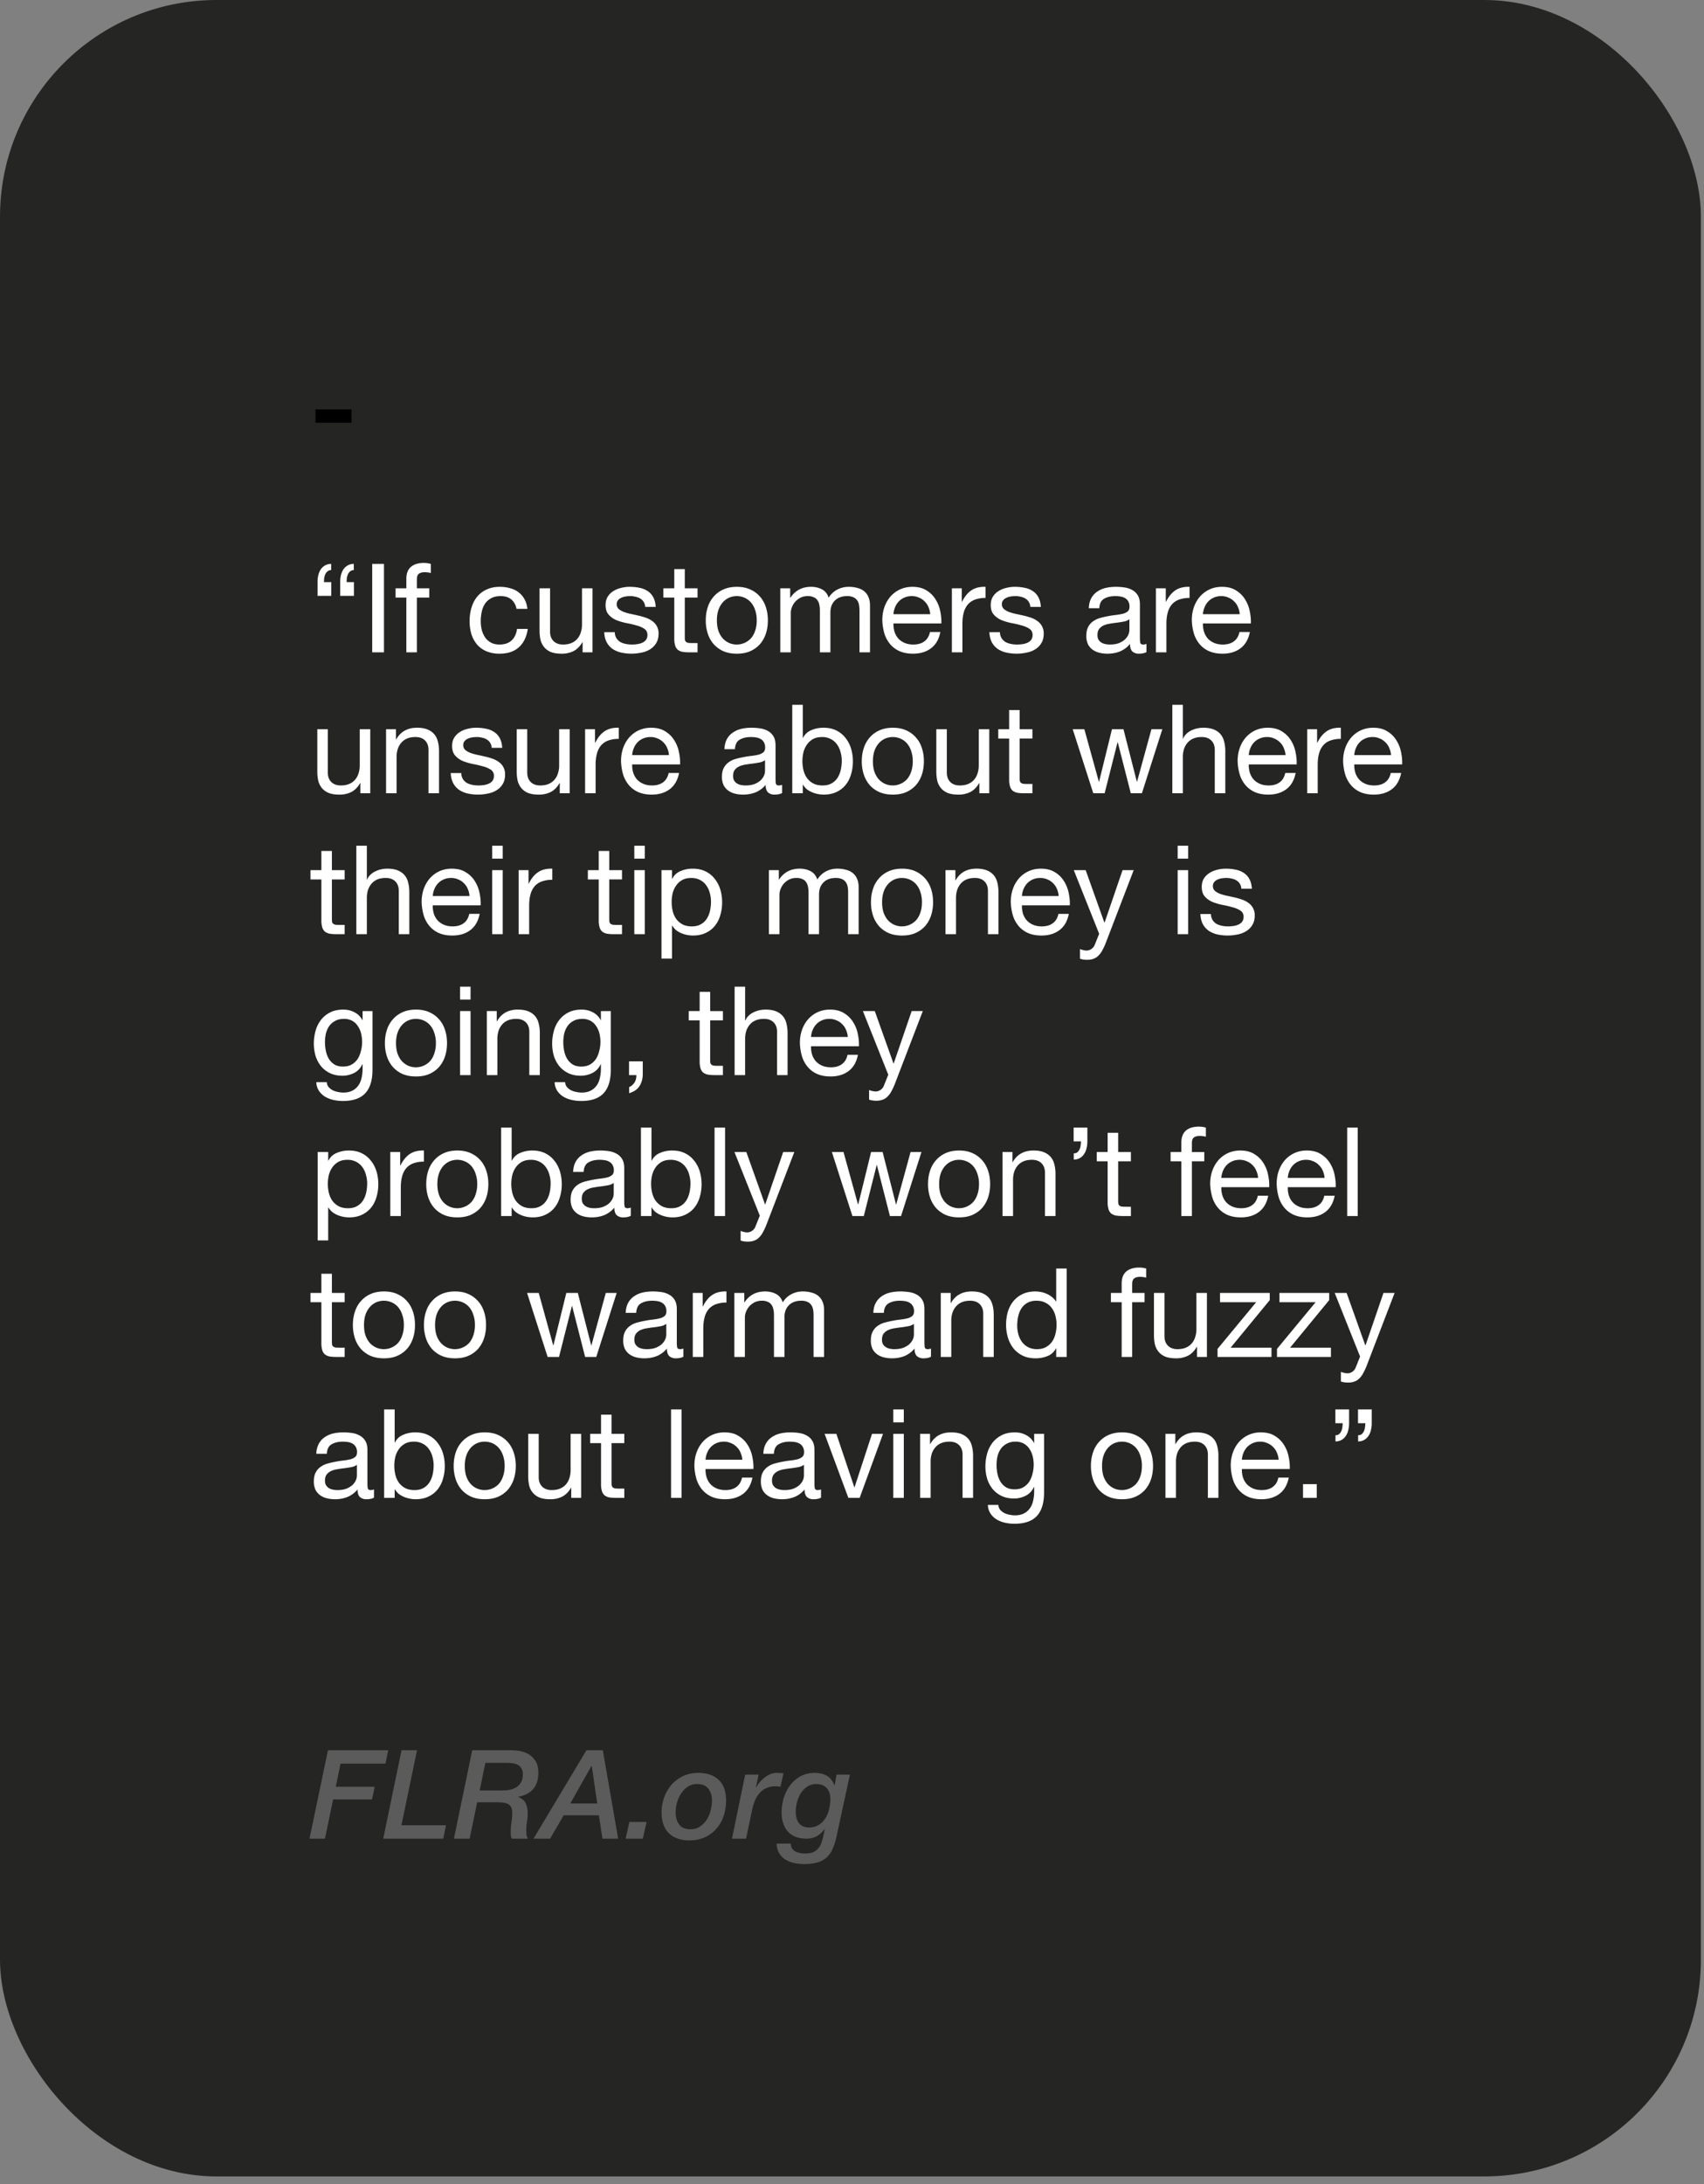
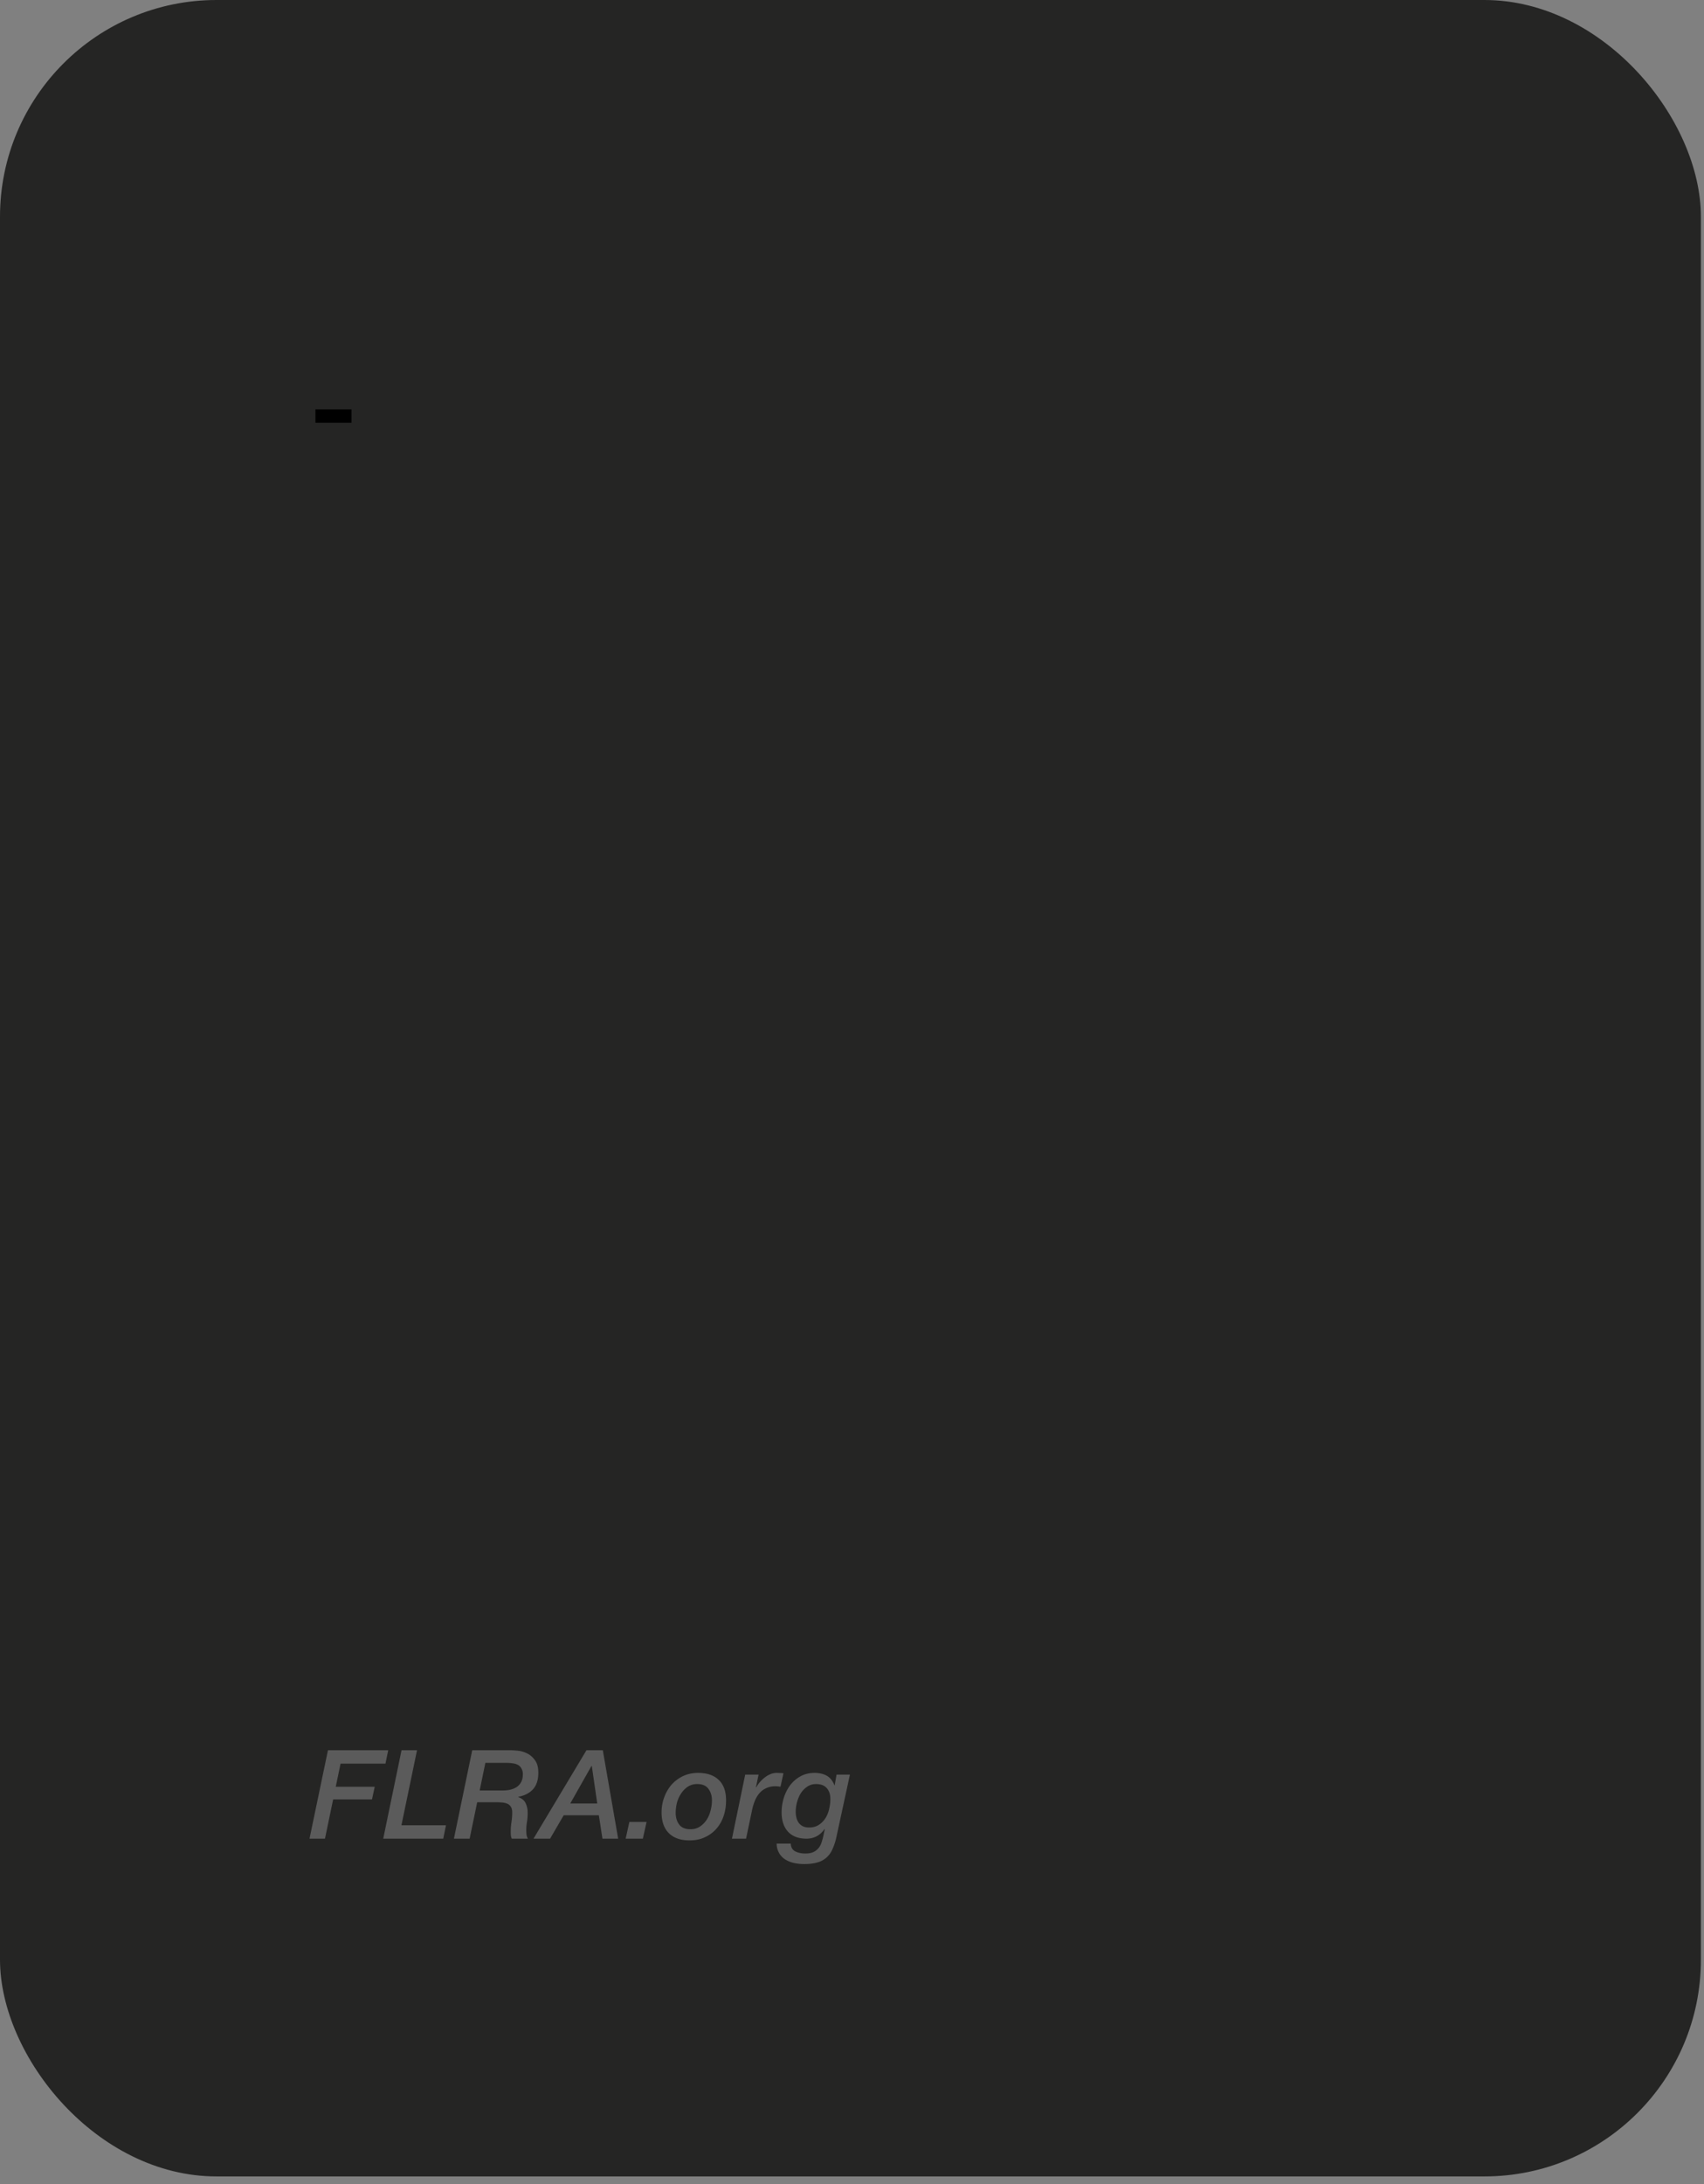
<svg xmlns="http://www.w3.org/2000/svg" width="121" height="155" fill="none">
  <rect width="100%" height="100%" fill="#808080" stroke="none" />
  <rect width="120.78" height="154.44" fill="#252524" rx="15.378" />
  <path fill="#000" d="M22.4 29.047h2.557v.949h-2.558v-.95Z" />
-   <path fill="#fff" d="M23.524 42.282h-.975v-.975c0-.176.018-.34.053-.492.04-.158.1-.296.175-.413a.94.94 0 0 1 .308-.281.853.853 0 0 1 .43-.106v.44a.372.372 0 0 0-.245.079.522.522 0 0 0-.159.193.992.992 0 0 0-.088.281c-.011.1-.017.2-.017.3h.518v.974Zm1.608 0h-.975v-.975c0-.176.018-.34.053-.492.04-.158.1-.296.175-.413a.941.941 0 0 1 .308-.281.853.853 0 0 1 .43-.106v.44a.374.374 0 0 0-.245.079.523.523 0 0 0-.159.193.989.989 0 0 0-.087.281c-.012.1-.018.2-.018.3h.518v.974Zm1.3-2.267h.834v6.275h-.835v-6.275Zm2.423 2.39h-.765v-.659h.765v-.676c0-.37.105-.648.316-.835.217-.193.53-.29.94-.29a1.817 1.817 0 0 1 .484.07v.65a.793.793 0 0 0-.211-.043 1.397 1.397 0 0 0-.211-.018c-.182 0-.322.035-.422.106-.1.07-.15.205-.15.404v.633h.88v.659h-.88v3.884h-.746v-3.884Zm7.823.8c-.06-.287-.182-.51-.37-.668-.187-.158-.439-.237-.755-.237-.27 0-.495.05-.677.15-.182.1-.328.23-.44.395a1.716 1.716 0 0 0-.228.571 3.02 3.02 0 0 0-.07.66c0 .21.023.415.07.614.053.2.132.378.237.536.106.153.244.276.413.37.17.093.373.14.607.14.369 0 .656-.097.861-.29.21-.193.34-.466.387-.817h.764c-.082.562-.293.996-.633 1.3-.334.305-.79.457-1.37.457a2.4 2.4 0 0 1-.923-.167 1.828 1.828 0 0 1-.668-.474 2.152 2.152 0 0 1-.404-.73 3.2 3.2 0 0 1-.132-.94c0-.34.044-.656.132-.949.088-.299.22-.556.395-.773a1.85 1.85 0 0 1 .677-.519c.27-.129.583-.193.94-.193.258 0 .498.032.72.097.23.058.428.152.598.28.176.13.32.294.43.493.112.193.183.425.212.694h-.773Zm5.396 3.085h-.703v-.72h-.018c-.158.28-.36.488-.606.623a1.85 1.85 0 0 1-.87.193c-.299 0-.548-.038-.747-.114a1.223 1.223 0 0 1-.483-.343 1.319 1.319 0 0 1-.264-.518 3.042 3.042 0 0 1-.07-.677v-2.988h.747v3.076c0 .281.082.504.246.668.164.164.39.246.677.246.228 0 .424-.035.588-.105.17-.07.31-.17.422-.3a1.22 1.22 0 0 0 .246-.447 1.79 1.79 0 0 0 .088-.572v-2.566h.747v4.544Zm1.579-1.433a.868.868 0 0 0 .114.422c.07.111.161.202.272.272.118.065.246.112.387.141.147.03.296.044.448.044.117 0 .24-.009.37-.026.128-.018.245-.05.35-.097a.678.678 0 0 0 .273-.202.57.57 0 0 0 .106-.352.498.498 0 0 0-.22-.439 1.791 1.791 0 0 0-.554-.237 6.718 6.718 0 0 0-.711-.167 4.309 4.309 0 0 1-.72-.211 1.535 1.535 0 0 1-.546-.387c-.146-.164-.22-.392-.22-.685 0-.229.05-.425.15-.589.105-.164.237-.296.395-.395.164-.106.346-.182.545-.229a2.43 2.43 0 0 1 .607-.079c.257 0 .495.023.711.07.217.041.408.117.572.229.17.105.304.252.404.44.1.18.158.41.175.685h-.746a.728.728 0 0 0-.36-.598c-.1-.059-.212-.1-.335-.123a1.485 1.485 0 0 0-.36-.044 2.27 2.27 0 0 0-.343.027 1.05 1.05 0 0 0-.307.096.571.571 0 0 0-.229.176.425.425 0 0 0-.088.281c0 .129.044.237.132.325.094.082.211.153.352.211.14.053.298.1.474.14.176.036.352.074.528.115.187.041.369.09.544.15.182.058.34.137.475.237a1.036 1.036 0 0 1 .466.905c0 .275-.059.504-.176.685-.111.182-.26.328-.448.44-.182.11-.39.187-.624.228a3.401 3.401 0 0 1-1.406-.009 1.82 1.82 0 0 1-.607-.255 1.373 1.373 0 0 1-.421-.474c-.106-.2-.164-.44-.176-.72h.747Zm4.974-3.11h.905v.659h-.905v2.82c0 .088.005.159.017.211a.239.239 0 0 0 .088.123c.041.03.097.05.167.062.076.006.173.009.29.009h.343v.659h-.571c-.194 0-.36-.012-.501-.035a.797.797 0 0 1-.334-.15.636.636 0 0 1-.185-.299 1.727 1.727 0 0 1-.061-.51v-2.89h-.774v-.66h.774v-1.362h.747v1.362Zm2.28 2.276c0 .275.035.52.105.738.076.21.178.39.307.536.13.14.279.249.448.325a1.377 1.377 0 0 0 1.556-.325c.129-.147.228-.325.299-.536.076-.217.114-.463.114-.739 0-.275-.038-.518-.114-.729a1.523 1.523 0 0 0-.3-.545 1.279 1.279 0 0 0-.456-.334 1.377 1.377 0 0 0-1.099 0c-.17.077-.319.188-.448.334a1.633 1.633 0 0 0-.307.545c-.07.211-.106.454-.106.73Zm-.791 0c0-.335.046-.645.14-.932a2.07 2.07 0 0 1 .422-.756 1.97 1.97 0 0 1 .694-.51c.275-.122.592-.184.95-.184.362 0 .679.062.948.185.276.123.507.292.694.51.188.21.328.462.422.755.094.287.14.597.14.931 0 .334-.046.645-.14.932a2.171 2.171 0 0 1-.422.756c-.187.21-.418.378-.694.5-.27.118-.586.176-.949.176-.357 0-.674-.058-.949-.175a2.014 2.014 0 0 1-.694-.501 2.171 2.171 0 0 1-.422-.756 2.983 2.983 0 0 1-.14-.931Zm5.291-2.277h.704v.668h.017c.34-.515.83-.773 1.468-.773.28 0 .536.059.764.176.229.117.39.316.483.597.153-.246.352-.436.598-.57a1.71 1.71 0 0 1 .826-.203c.228 0 .434.026.615.08.188.046.346.122.475.228a.997.997 0 0 1 .307.413c.076.164.114.363.114.597v3.33h-.746v-2.978c0-.14-.012-.273-.036-.396a.77.77 0 0 0-.131-.316.639.639 0 0 0-.273-.22 1.035 1.035 0 0 0-.44-.079c-.368 0-.658.106-.87.317-.21.21-.315.492-.315.843v2.83h-.748v-2.98c0-.146-.014-.28-.043-.404a.77.77 0 0 0-.132-.316.59.59 0 0 0-.264-.21.927.927 0 0 0-.413-.08 1.14 1.14 0 0 0-.562.132 1.343 1.343 0 0 0-.378.316 1.388 1.388 0 0 0-.211.387 1.11 1.11 0 0 0-.062.325v2.83h-.747v-4.544Zm10.647 1.837a1.463 1.463 0 0 0-.123-.5 1.147 1.147 0 0 0-.272-.405 1.145 1.145 0 0 0-.405-.272 1.202 1.202 0 0 0-.51-.106c-.193 0-.368.035-.527.106a1.164 1.164 0 0 0-.395.272 1.31 1.31 0 0 0-.264.413 1.512 1.512 0 0 0-.114.492h2.61Zm.72 1.266c-.099.51-.319.893-.659 1.15-.34.258-.767.387-1.282.387-.364 0-.68-.058-.95-.175a1.872 1.872 0 0 1-.667-.492 2.143 2.143 0 0 1-.413-.756 3.767 3.767 0 0 1-.15-.958c0-.346.053-.662.158-.95a2.31 2.31 0 0 1 .44-.746c.193-.211.419-.375.676-.492.264-.117.551-.176.862-.176.404 0 .738.085 1.001.255.27.164.484.375.642.633.164.257.275.539.334.843.064.305.09.595.079.87h-3.4c-.007.2.017.39.07.571.052.176.137.334.254.475.117.135.267.243.448.325.182.082.396.123.642.123.316 0 .574-.073.773-.22.205-.146.34-.369.404-.667h.739Zm.819-3.102h.703v.957h.017c.182-.369.405-.641.668-.817.264-.176.598-.258 1.002-.246v.79a2.11 2.11 0 0 0-.764.124 1.207 1.207 0 0 0-.51.36 1.49 1.49 0 0 0-.281.58c-.059.223-.088.48-.088.774v2.02h-.747v-4.543Zm3.41 3.11a.867.867 0 0 0 .114.422c.07.111.16.202.272.272.117.065.246.112.387.141.146.03.296.044.448.044.117 0 .24-.009.369-.026a1.29 1.29 0 0 0 .352-.097.678.678 0 0 0 .272-.202.57.57 0 0 0 .105-.352.498.498 0 0 0-.22-.439 1.792 1.792 0 0 0-.553-.237 6.726 6.726 0 0 0-.712-.167 4.309 4.309 0 0 1-.72-.211 1.534 1.534 0 0 1-.545-.387c-.147-.164-.22-.392-.22-.685 0-.229.05-.425.15-.589.105-.164.237-.296.395-.395.164-.106.346-.182.545-.229a2.43 2.43 0 0 1 .606-.079c.258 0 .495.023.712.07.217.041.407.117.571.229.17.105.305.252.404.44.1.18.159.41.176.685h-.747a.73.73 0 0 0-.36-.598 1.02 1.02 0 0 0-.334-.123 1.485 1.485 0 0 0-.36-.044c-.112 0-.226.009-.343.027-.111.017-.214.05-.308.096a.571.571 0 0 0-.228.176.425.425 0 0 0-.088.281c0 .129.044.237.132.325.094.082.21.153.351.211.141.053.3.1.475.14.176.036.351.074.527.115.188.041.37.09.545.15.182.058.34.137.474.237a1.036 1.036 0 0 1 .466.905c0 .275-.058.504-.175.685a1.296 1.296 0 0 1-.449.44c-.181.11-.39.187-.624.228a3.4 3.4 0 0 1-1.406-.009 1.818 1.818 0 0 1-.606-.255 1.371 1.371 0 0 1-.422-.474c-.105-.2-.164-.44-.175-.72h.746Zm10.407 1.415c-.13.076-.308.114-.536.114a.67.67 0 0 1-.466-.158c-.111-.111-.167-.29-.167-.536a1.818 1.818 0 0 1-.72.536c-.27.106-.563.158-.88.158-.204 0-.4-.023-.588-.07a1.36 1.36 0 0 1-.475-.22 1.103 1.103 0 0 1-.325-.386 1.39 1.39 0 0 1-.114-.59c0-.257.044-.468.132-.632.088-.164.202-.296.343-.395.146-.106.31-.185.492-.238a6.45 6.45 0 0 1 .57-.131c.206-.041.4-.07.58-.088.188-.024.352-.053.493-.088a.89.89 0 0 0 .334-.167c.082-.076.123-.185.123-.325a.719.719 0 0 0-.097-.396.594.594 0 0 0-.237-.228.922.922 0 0 0-.325-.105 2.363 2.363 0 0 0-.352-.027c-.316 0-.58.062-.79.185-.212.117-.326.342-.343.676h-.747c.011-.28.07-.518.175-.712.106-.193.247-.348.422-.465a1.73 1.73 0 0 1 .598-.264c.228-.053.471-.079.73-.079.204 0 .406.015.606.044.205.03.39.09.553.184.164.088.296.214.396.378.1.164.149.378.149.642v2.337c0 .176.009.305.026.387.024.082.094.123.211.123a.74.74 0 0 0 .229-.044v.58Zm-1.213-2.329a.977.977 0 0 1-.369.159c-.152.029-.313.055-.483.079a7.84 7.84 0 0 0-.501.07c-.17.023-.322.064-.457.123a.85.85 0 0 0-.334.255c-.082.105-.123.252-.123.44 0 .122.023.228.07.316a.71.71 0 0 0 .194.202.86.86 0 0 0 .28.114c.106.023.218.035.335.035.246 0 .457-.032.632-.097.176-.07.32-.155.43-.254.112-.106.194-.217.247-.334a.875.875 0 0 0 .08-.343v-.765Zm1.882-2.197h.703v.958h.017c.182-.369.404-.641.668-.817.264-.176.598-.258 1.002-.246v.79a2.11 2.11 0 0 0-.765.124 1.22 1.22 0 0 0-.51.36 1.49 1.49 0 0 0-.28.58c-.06.223-.088.48-.088.774v2.02h-.747v-4.543Zm5.953 1.837a1.463 1.463 0 0 0-.123-.5 1.144 1.144 0 0 0-.273-.405 1.144 1.144 0 0 0-.404-.272 1.202 1.202 0 0 0-.51-.106c-.193 0-.369.035-.527.106a1.164 1.164 0 0 0-.395.272 1.31 1.31 0 0 0-.264.413 1.512 1.512 0 0 0-.114.492h2.61Zm.72 1.266c-.1.51-.32.893-.659 1.15-.34.258-.767.387-1.283.387-.363 0-.68-.058-.949-.175a1.872 1.872 0 0 1-.668-.492 2.143 2.143 0 0 1-.413-.756 3.772 3.772 0 0 1-.15-.958c0-.346.053-.662.159-.95a2.31 2.31 0 0 1 .44-.746 2.06 2.06 0 0 1 .676-.492c.264-.117.55-.176.861-.176.404 0 .738.085 1.002.255.27.164.483.375.641.633a2.4 2.4 0 0 1 .334.843c.065.305.091.595.08.87h-3.401c-.006.2.017.39.07.571.053.176.138.334.255.475.117.135.266.243.448.325.182.082.395.123.641.123.317 0 .575-.073.774-.22.205-.146.34-.369.404-.667h.738Zm-62.46 11.44h-.703v-.72h-.017c-.158.281-.36.49-.607.624a1.85 1.85 0 0 1-.87.193c-.298 0-.547-.038-.746-.114-.2-.082-.36-.196-.484-.343a1.319 1.319 0 0 1-.263-.518 3.042 3.042 0 0 1-.07-.677v-2.988h.746v3.076c0 .281.082.504.246.668.164.164.39.246.677.246.229 0 .425-.035.589-.105.17-.07.31-.17.422-.3a1.25 1.25 0 0 0 .246-.447c.058-.176.088-.367.088-.572v-2.566h.746v4.544Zm1.122-4.543h.703v.721h.018c.31-.55.802-.826 1.476-.826.299 0 .548.041.747.123.2.082.36.196.483.343.123.146.208.322.255.527.053.2.08.422.08.668v2.988h-.748v-3.076c0-.281-.082-.504-.246-.668-.164-.164-.39-.246-.676-.246-.229 0-.428.035-.598.106a1.12 1.12 0 0 0-.413.298 1.336 1.336 0 0 0-.255.457 1.92 1.92 0 0 0-.079.563v2.566h-.747v-4.544Zm5.34 3.111a.867.867 0 0 0 .114.422c.07.111.161.202.273.272.117.065.246.112.387.141.146.03.295.044.448.044.117 0 .24-.009.369-.026a1.29 1.29 0 0 0 .351-.097.678.678 0 0 0 .273-.202.57.57 0 0 0 .105-.352.497.497 0 0 0-.22-.439 1.792 1.792 0 0 0-.553-.237 6.72 6.72 0 0 0-.712-.167 4.309 4.309 0 0 1-.72-.211 1.535 1.535 0 0 1-.545-.387c-.147-.164-.22-.392-.22-.685 0-.229.05-.425.15-.589.105-.164.236-.296.395-.395.164-.106.345-.182.545-.229.205-.053.407-.079.606-.079.258 0 .495.023.712.07.216.041.407.117.57.229.17.105.306.252.405.44.1.18.158.41.176.685h-.747a.73.73 0 0 0-.36-.598 1.02 1.02 0 0 0-.334-.123 1.485 1.485 0 0 0-.36-.044c-.112 0-.226.009-.343.027a1.05 1.05 0 0 0-.308.096.57.57 0 0 0-.228.176.425.425 0 0 0-.088.281c0 .129.044.237.132.325.093.082.21.153.351.211.14.053.299.1.475.14.175.036.351.074.527.115.187.041.369.09.545.15.181.058.34.137.474.237a1.038 1.038 0 0 1 .466.905c0 .275-.059.504-.176.685-.111.182-.26.328-.448.44-.181.11-.39.187-.624.228a3.4 3.4 0 0 1-1.406-.009 1.819 1.819 0 0 1-.606-.255 1.371 1.371 0 0 1-.422-.474 1.69 1.69 0 0 1-.176-.72h.747Zm7.698 1.433h-.703v-.72h-.018c-.158.28-.36.488-.606.623a1.85 1.85 0 0 1-.87.193c-.299 0-.548-.038-.747-.114a1.23 1.23 0 0 1-.483-.343 1.319 1.319 0 0 1-.264-.518 3.036 3.036 0 0 1-.07-.677v-2.988h.747v3.076c0 .281.082.504.246.668.164.164.39.246.677.246.228 0 .424-.035.588-.105.17-.07.31-.17.422-.3a1.24 1.24 0 0 0 .246-.447 1.79 1.79 0 0 0 .088-.572v-2.566h.747v4.544Zm1.096-4.544h.703v.958h.017c.182-.369.404-.641.668-.817.264-.176.598-.258 1.002-.246v.79a2.11 2.11 0 0 0-.765.124 1.22 1.22 0 0 0-.51.36 1.49 1.49 0 0 0-.28.58 2.99 2.99 0 0 0-.089.774v2.02h-.746v-4.543Zm5.953 1.837a1.465 1.465 0 0 0-.123-.5 1.144 1.144 0 0 0-.273-.405 1.144 1.144 0 0 0-.404-.272 1.202 1.202 0 0 0-.51-.106c-.193 0-.369.035-.527.106a1.163 1.163 0 0 0-.395.272 1.31 1.31 0 0 0-.264.413 1.512 1.512 0 0 0-.114.492h2.61Zm.72 1.266c-.1.51-.32.893-.659 1.15-.34.258-.767.387-1.283.387-.363 0-.68-.058-.949-.175a1.872 1.872 0 0 1-.668-.492 2.143 2.143 0 0 1-.413-.756 3.767 3.767 0 0 1-.15-.958c0-.346.054-.662.159-.95.105-.286.252-.535.44-.746a2.06 2.06 0 0 1 .676-.492c.264-.117.55-.176.861-.176.404 0 .738.085 1.002.255.27.164.483.375.641.633.164.257.276.539.334.843.065.305.091.595.08.87H44.89c-.006.2.017.39.07.571.053.176.138.334.255.475.117.135.266.243.448.325.182.082.395.123.641.123.317 0 .575-.073.774-.22.205-.146.34-.369.404-.667h.738Zm7.315 1.423c-.129.076-.307.114-.536.114a.67.67 0 0 1-.466-.158c-.11-.111-.167-.29-.167-.536a1.818 1.818 0 0 1-.72.536c-.27.106-.563.158-.879.158-.205 0-.401-.023-.589-.07a1.36 1.36 0 0 1-.474-.22 1.103 1.103 0 0 1-.325-.386 1.388 1.388 0 0 1-.115-.59c0-.257.044-.468.132-.632.088-.164.202-.296.343-.395.146-.106.31-.185.492-.238.188-.052.378-.096.571-.131a5.99 5.99 0 0 1 .58-.088c.188-.024.352-.053.492-.088a.892.892 0 0 0 .334-.167c.082-.076.123-.185.123-.325a.718.718 0 0 0-.096-.396.594.594 0 0 0-.238-.228.924.924 0 0 0-.325-.105 2.363 2.363 0 0 0-.351-.027c-.317 0-.58.062-.791.185-.211.117-.325.342-.343.676h-.747c.012-.28.07-.518.176-.712.105-.193.246-.348.422-.465.175-.123.375-.211.597-.264.229-.053.472-.079.73-.079.205 0 .407.015.606.044.205.03.39.09.554.184.164.088.295.214.395.378.1.164.15.378.15.642v2.337c0 .176.008.305.026.387.023.082.093.123.21.123a.74.74 0 0 0 .23-.044v.58Zm-1.212-2.329a.976.976 0 0 1-.37.159c-.152.029-.313.055-.483.079a7.85 7.85 0 0 0-.5.07c-.17.023-.323.064-.458.123a.85.85 0 0 0-.334.255c-.082.105-.123.252-.123.44 0 .122.024.228.07.316a.71.71 0 0 0 .194.202.86.86 0 0 0 .281.114c.106.023.217.035.334.035.246 0 .457-.032.633-.097.175-.07.319-.155.43-.254.112-.106.194-.217.246-.334a.875.875 0 0 0 .08-.343v-.765Zm1.934-3.928h.747v2.347h.017a1.1 1.1 0 0 1 .58-.545c.264-.117.554-.176.87-.176.352 0 .656.065.914.193.264.13.48.305.65.528.176.216.308.468.396.755.088.287.132.592.132.914 0 .322-.044.627-.132.914-.082.287-.211.54-.387.756-.17.21-.387.378-.65.5-.258.124-.56.185-.905.185-.111 0-.238-.011-.378-.035a2.084 2.084 0 0 1-.404-.114 1.776 1.776 0 0 1-.387-.211 1.3 1.3 0 0 1-.299-.343h-.017v.607h-.747v-6.275Zm3.515 3.963c0-.21-.03-.415-.088-.615a1.555 1.555 0 0 0-.255-.544 1.199 1.199 0 0 0-.44-.378 1.309 1.309 0 0 0-.623-.14c-.252 0-.466.049-.642.148-.175.1-.319.232-.43.396a1.65 1.65 0 0 0-.246.545 2.789 2.789 0 0 0 .008 1.274c.053.205.135.387.246.545.118.158.267.287.449.386.181.094.4.141.659.141.257 0 .471-.05.641-.15.176-.099.316-.23.422-.395a1.73 1.73 0 0 0 .229-.562c.046-.211.07-.428.07-.65Zm2.212.044c0 .276.035.522.106.739.076.21.178.39.307.536.13.14.278.249.448.325a1.377 1.377 0 0 0 1.556-.325c.129-.147.228-.325.299-.536.076-.217.114-.463.114-.739 0-.275-.038-.518-.114-.729a1.523 1.523 0 0 0-.3-.545 1.28 1.28 0 0 0-.456-.334 1.377 1.377 0 0 0-1.098 0c-.17.077-.32.188-.449.334a1.633 1.633 0 0 0-.307.545c-.07.211-.106.454-.106.73Zm-.79 0c0-.334.046-.644.14-.931a2.07 2.07 0 0 1 .422-.756 1.96 1.96 0 0 1 .694-.51c.275-.122.592-.184.949-.184.363 0 .68.062.95.185.274.123.506.292.693.51.188.21.328.462.422.755.094.287.14.597.14.931 0 .334-.046.645-.14.932a2.171 2.171 0 0 1-.422.756c-.187.21-.419.378-.694.5-.27.118-.586.176-.949.176-.357 0-.674-.058-.949-.175a2.012 2.012 0 0 1-.694-.501 2.171 2.171 0 0 1-.422-.756 2.983 2.983 0 0 1-.14-.931Zm9.053 2.268h-.704v-.72h-.017c-.158.28-.36.488-.606.623a1.85 1.85 0 0 1-.87.193c-.3 0-.548-.038-.747-.114-.2-.082-.36-.196-.484-.343a1.319 1.319 0 0 1-.263-.518 3.036 3.036 0 0 1-.07-.677v-2.988h.746v3.076c0 .281.082.504.246.668.164.164.39.246.677.246.228 0 .425-.035.589-.105.17-.07.31-.17.422-.3a1.24 1.24 0 0 0 .246-.447c.058-.176.088-.367.088-.572v-2.566h.746v4.544Zm2.158-4.544h.905v.66h-.905v2.82c0 .088.006.159.018.211a.24.24 0 0 0 .088.123c.04.03.096.05.167.062a3.8 3.8 0 0 0 .29.009h.342v.659h-.57c-.194 0-.361-.012-.502-.035a.797.797 0 0 1-.334-.15.636.636 0 0 1-.184-.299 1.727 1.727 0 0 1-.062-.51v-2.89h-.773v-.66h.773v-1.362h.747v1.362Zm8.68 4.544h-.79l-.923-3.612h-.018l-.914 3.612h-.808l-1.46-4.544H77l1.028 3.718h.018l.914-3.718h.817l.949 3.718h.017l1.02-3.718h.773l-1.45 4.544Zm2.16-6.275h.747v2.4h.018a.952.952 0 0 1 .246-.352c.105-.1.222-.179.351-.237.135-.065.273-.112.413-.141.147-.03.287-.044.422-.044.299 0 .548.041.747.123.2.082.36.196.484.343.122.146.207.322.254.527.053.2.08.422.08.668v2.988h-.748v-3.076c0-.281-.082-.504-.246-.668-.164-.164-.39-.246-.676-.246-.229 0-.428.035-.598.106a1.12 1.12 0 0 0-.413.298 1.338 1.338 0 0 0-.255.457 1.92 1.92 0 0 0-.079.563v2.566h-.747v-6.275Zm8.038 3.568a1.463 1.463 0 0 0-.123-.5 1.146 1.146 0 0 0-.273-.405 1.144 1.144 0 0 0-.404-.272 1.202 1.202 0 0 0-.51-.106c-.193 0-.368.035-.527.106a1.164 1.164 0 0 0-.395.272 1.31 1.31 0 0 0-.264.413 1.512 1.512 0 0 0-.114.492h2.61Zm.72 1.266c-.099.51-.319.893-.659 1.15-.34.258-.767.387-1.282.387-.364 0-.68-.058-.95-.175a1.872 1.872 0 0 1-.667-.492 2.143 2.143 0 0 1-.413-.756 3.767 3.767 0 0 1-.15-.958c0-.346.053-.662.158-.95a2.31 2.31 0 0 1 .44-.746c.193-.211.419-.375.676-.492.264-.117.551-.176.862-.176.404 0 .738.085 1.001.255.27.164.484.375.642.633.164.257.275.539.334.843.064.305.09.595.079.87h-3.4c-.007.2.017.39.07.571.052.176.137.334.254.475.117.135.267.243.448.325.182.082.396.123.642.123.316 0 .574-.073.773-.22.205-.146.34-.369.404-.667h.739Zm.819-3.102h.703v.957h.017c.182-.369.405-.641.668-.817.264-.176.598-.258 1.002-.246v.79a2.11 2.11 0 0 0-.764.124 1.207 1.207 0 0 0-.51.36 1.49 1.49 0 0 0-.281.58c-.059.223-.088.48-.088.774v2.02h-.747v-4.543Zm5.953 1.836a1.463 1.463 0 0 0-.123-.5 1.144 1.144 0 0 0-.273-.405 1.145 1.145 0 0 0-.404-.272 1.202 1.202 0 0 0-.51-.106c-.193 0-.369.035-.527.106a1.164 1.164 0 0 0-.395.272 1.31 1.31 0 0 0-.264.413 1.51 1.51 0 0 0-.114.492h2.61Zm.72 1.266c-.1.51-.319.893-.659 1.15-.34.258-.767.387-1.283.387-.363 0-.68-.058-.949-.175a1.873 1.873 0 0 1-.668-.492 2.144 2.144 0 0 1-.413-.756 3.776 3.776 0 0 1-.15-.958c0-.346.054-.662.16-.95a2.31 2.31 0 0 1 .438-.746c.194-.211.42-.375.677-.492.264-.117.55-.176.861-.176.404 0 .739.085 1.002.255.27.164.483.375.642.633.164.257.275.539.334.843.064.305.09.595.079.87h-3.401c-.006.2.017.39.07.571.053.176.138.334.255.475.117.135.266.243.448.325.182.082.396.123.642.123.316 0 .574-.073.773-.22.205-.146.34-.369.404-.667h.738Zm-75.928 6.898h.905v.659h-.905v2.82c0 .088.006.159.018.211a.24.24 0 0 0 .088.123c.04.03.096.05.167.062a3.8 3.8 0 0 0 .29.009h.342v.659h-.57c-.194 0-.361-.012-.502-.036a.797.797 0 0 1-.334-.149.637.637 0 0 1-.184-.299 1.727 1.727 0 0 1-.062-.51v-2.89h-.773v-.66h.773v-1.362h.747v1.362Zm1.735-1.732h.747v2.4h.018a.952.952 0 0 1 .246-.352c.105-.1.222-.179.351-.237.135-.065.273-.112.413-.141.147-.03.287-.044.422-.044.299 0 .548.041.747.123.2.082.36.196.483.343.123.146.208.322.255.527.053.2.08.422.08.668v2.988h-.748v-3.076c0-.281-.082-.504-.246-.668-.164-.164-.39-.246-.676-.246-.229 0-.428.035-.598.106a1.12 1.12 0 0 0-.413.298 1.338 1.338 0 0 0-.255.457c-.053.17-.079.358-.079.563v2.566h-.747v-6.275Zm8.038 3.568a1.463 1.463 0 0 0-.123-.5 1.146 1.146 0 0 0-.273-.405 1.144 1.144 0 0 0-.404-.272 1.202 1.202 0 0 0-.51-.106c-.193 0-.368.035-.527.106a1.164 1.164 0 0 0-.395.272c-.112.117-.2.255-.264.413a1.512 1.512 0 0 0-.114.492h2.61Zm.72 1.266c-.1.51-.319.893-.659 1.15-.34.258-.767.387-1.283.387-.363 0-.68-.058-.949-.175a1.871 1.871 0 0 1-.668-.492 2.143 2.143 0 0 1-.412-.756 3.767 3.767 0 0 1-.15-.958c0-.346.053-.662.158-.95a2.31 2.31 0 0 1 .44-.746 2.06 2.06 0 0 1 .676-.492c.264-.117.551-.176.861-.176.405 0 .739.085 1.002.255.27.164.484.375.642.633.164.257.275.539.334.843.064.305.09.595.079.87H30.73c-.006.2.017.39.07.571.053.176.138.334.255.475.117.135.267.243.448.325.182.082.396.123.642.123.316 0 .574-.073.773-.22.205-.146.34-.369.404-.668h.739Zm1.636-3.92h-.747v-.914h.747v.914Zm-.747.817h.747v4.544h-.747v-4.544Zm1.878 0h.703v.958h.017c.182-.369.404-.641.668-.817.264-.176.598-.258 1.002-.246v.79a2.11 2.11 0 0 0-.765.124 1.22 1.22 0 0 0-.51.36 1.49 1.49 0 0 0-.28.58c-.06.223-.088.48-.088.774v2.02h-.747v-4.543Zm6.435 0h.905v.66h-.905v2.82c0 .088.006.159.018.211a.239.239 0 0 0 .087.123.4.4 0 0 0 .167.062c.077.006.173.009.29.009h.343v.659h-.571c-.193 0-.36-.012-.5-.036a.797.797 0 0 1-.335-.149.636.636 0 0 1-.184-.299 1.726 1.726 0 0 1-.062-.51v-2.89h-.773v-.66h.773v-1.362h.747v1.362Zm2.526-.817h-.747v-.914h.747v.914Zm-.747.817h.747v4.544h-.747v-4.544Zm1.93 0h.747v.616h.018a1.1 1.1 0 0 1 .58-.545 2.12 2.12 0 0 1 .87-.176c.351 0 .656.065.914.193.263.13.48.305.65.528.176.216.308.468.396.755.087.287.131.592.131.914 0 .322-.044.627-.131.914-.082.287-.211.54-.387.756-.17.21-.387.378-.65.5-.258.124-.56.185-.905.185a2.25 2.25 0 0 1-.378-.035 2.082 2.082 0 0 1-.405-.114 1.776 1.776 0 0 1-.386-.211 1.297 1.297 0 0 1-.3-.343h-.017v2.338h-.747v-6.275Zm3.515 2.232c0-.21-.029-.415-.087-.615a1.557 1.557 0 0 0-.255-.544 1.198 1.198 0 0 0-.44-.378 1.308 1.308 0 0 0-.624-.14c-.252 0-.465.049-.641.148-.176.1-.32.232-.43.396-.112.158-.194.34-.247.545a2.789 2.789 0 0 0 .01 1.274c.052.205.134.387.245.545.117.158.267.287.448.386.182.094.402.141.66.141.257 0 .471-.05.64-.15.177-.099.317-.23.423-.395a1.72 1.72 0 0 0 .228-.562c.047-.211.07-.428.07-.65Zm4.114-2.232h.703v.668h.017c.34-.515.83-.773 1.468-.773.281 0 .536.059.764.176.229.117.39.316.484.597.152-.246.351-.436.597-.57.252-.136.528-.203.826-.203.229 0 .434.026.615.08.188.046.346.122.475.228a.997.997 0 0 1 .308.413c.076.164.114.363.114.597v3.33h-.747v-2.978c0-.14-.012-.273-.035-.396a.77.77 0 0 0-.132-.316.639.639 0 0 0-.273-.22 1.035 1.035 0 0 0-.439-.079c-.369 0-.659.106-.87.317-.21.21-.316.492-.316.843v2.83h-.747v-2.98c0-.146-.015-.28-.044-.404a.77.77 0 0 0-.132-.316.59.59 0 0 0-.264-.21.927.927 0 0 0-.413-.08 1.14 1.14 0 0 0-.562.132 1.343 1.343 0 0 0-.378.316 1.393 1.393 0 0 0-.21.387 1.11 1.11 0 0 0-.062.325v2.83H54.6v-4.544Zm8.036 2.276c0 .276.036.522.106.739.076.21.179.39.307.536.13.14.279.249.449.325a1.377 1.377 0 0 0 1.555-.325c.129-.147.228-.325.299-.536.076-.217.114-.463.114-.739 0-.275-.038-.518-.114-.729a1.523 1.523 0 0 0-.299-.545 1.28 1.28 0 0 0-.457-.334 1.377 1.377 0 0 0-1.098 0 1.3 1.3 0 0 0-.449.334 1.631 1.631 0 0 0-.307.545c-.07.211-.106.454-.106.73Zm-.79 0c0-.334.046-.644.14-.931a2.07 2.07 0 0 1 .422-.756 1.96 1.96 0 0 1 .694-.51c.276-.122.592-.184.95-.184.362 0 .679.062.948.185a2.043 2.043 0 0 1 1.116 1.265c.094.287.14.597.14.931 0 .334-.046.645-.14.932a2.171 2.171 0 0 1-.422.756c-.187.21-.418.378-.694.5-.27.118-.586.176-.949.176-.357 0-.674-.058-.949-.175a2.012 2.012 0 0 1-.694-.501 2.171 2.171 0 0 1-.422-.756 2.983 2.983 0 0 1-.14-.931Zm5.292-2.276h.703v.721h.017c.31-.55.803-.826 1.477-.826.298 0 .547.041.746.123.2.082.36.196.484.343.123.146.208.322.255.527.052.2.079.422.079.668v2.988h-.747v-3.076c0-.281-.082-.504-.246-.668-.164-.164-.39-.246-.677-.246-.228 0-.428.035-.598.106a1.12 1.12 0 0 0-.413.298 1.338 1.338 0 0 0-.254.457c-.053.17-.08.358-.08.563v2.566h-.746v-4.544Zm8.037 1.837a1.463 1.463 0 0 0-.123-.5 1.146 1.146 0 0 0-.272-.405 1.144 1.144 0 0 0-.404-.272 1.202 1.202 0 0 0-.51-.106c-.193 0-.37.035-.527.106a1.164 1.164 0 0 0-.396.272 1.31 1.31 0 0 0-.263.413 1.512 1.512 0 0 0-.115.492h2.61Zm.72 1.266c-.099.51-.318.893-.658 1.15-.34.258-.768.387-1.283.387-.363 0-.68-.058-.95-.175a1.872 1.872 0 0 1-.667-.492 2.143 2.143 0 0 1-.413-.756 3.767 3.767 0 0 1-.15-.958c0-.346.053-.662.159-.95a2.31 2.31 0 0 1 .439-.746c.193-.211.419-.375.677-.492.263-.117.55-.176.86-.176.405 0 .739.085 1.003.255.27.164.483.375.641.633.164.257.275.539.334.843.064.305.09.595.08.87h-3.402c-.005.2.018.39.07.571.053.176.138.334.255.475.118.135.267.243.449.325.181.082.395.123.641.123.317 0 .574-.073.773-.22.206-.146.34-.369.405-.668h.738Zm2.63 2.047a4.29 4.29 0 0 1-.264.562 1.333 1.333 0 0 1-.281.37.84.84 0 0 1-.343.21c-.123.047-.267.07-.43.07a1.93 1.93 0 0 1-.264-.017 1.243 1.243 0 0 1-.255-.061v-.686a.98.98 0 0 0 .22.07.885.885 0 0 0 .22.036.604.604 0 0 0 .377-.115.634.634 0 0 0 .237-.307l.308-.765-1.802-4.517h.844l1.327 3.718h.017l1.275-3.718h.79l-1.977 5.15Zm5.846-5.967h-.747v-.914h.747v.914Zm-.747.817h.747v4.544h-.747v-4.544Zm2.361 3.111a.867.867 0 0 0 .114.422c.07.111.161.202.273.273.117.064.246.11.386.14.147.03.296.044.448.044.118 0 .24-.009.37-.026a1.29 1.29 0 0 0 .351-.097.678.678 0 0 0 .272-.202.57.57 0 0 0 .106-.352.497.497 0 0 0-.22-.439 1.792 1.792 0 0 0-.553-.237 6.72 6.72 0 0 0-.712-.167 4.309 4.309 0 0 1-.72-.211 1.534 1.534 0 0 1-.546-.387c-.146-.164-.22-.392-.22-.685 0-.229.05-.425.15-.589.106-.164.237-.296.395-.395.165-.106.346-.182.545-.229a2.43 2.43 0 0 1 .607-.079c.258 0 .495.023.712.07.216.041.407.117.57.229.17.105.305.252.405.44.1.18.158.41.176.685h-.747a.73.73 0 0 0-.36-.598c-.1-.059-.212-.1-.334-.123a1.485 1.485 0 0 0-.36-.044c-.112 0-.226.009-.343.027a1.05 1.05 0 0 0-.308.096.571.571 0 0 0-.229.176.426.426 0 0 0-.087.281c0 .129.044.237.131.325.094.082.211.153.352.211.14.053.299.1.474.14.176.036.352.074.528.115.187.041.369.09.544.15.182.058.34.137.475.237a1.038 1.038 0 0 1 .466.905c0 .275-.059.504-.176.685-.111.182-.26.328-.448.44-.182.11-.39.187-.624.228a3.4 3.4 0 0 1-1.406-.009 1.818 1.818 0 0 1-.606-.255 1.371 1.371 0 0 1-.422-.474c-.106-.2-.164-.44-.176-.72h.747ZM26.451 75.903c0 .744-.17 1.3-.51 1.67-.34.369-.873.553-1.6.553a3.15 3.15 0 0 1-.65-.07 2.04 2.04 0 0 1-.597-.228 1.408 1.408 0 0 1-.44-.413 1.175 1.175 0 0 1-.193-.624h.747a.566.566 0 0 0 .123.342c.082.094.179.17.29.229.117.058.243.1.378.123.135.03.264.044.387.044.246 0 .454-.044.623-.132.17-.082.31-.2.422-.352.111-.146.19-.325.238-.536.052-.21.079-.442.079-.694v-.299h-.018c-.129.282-.325.49-.589.624a1.821 1.821 0 0 1-.826.194c-.34 0-.635-.062-.887-.185a1.884 1.884 0 0 1-.633-.492 2.233 2.233 0 0 1-.387-.73 3.155 3.155 0 0 1-.123-.887c0-.27.035-.545.106-.826.07-.287.187-.545.351-.773a1.87 1.87 0 0 1 .65-.572c.27-.152.601-.228.994-.228.287 0 .55.064.79.193.24.123.428.31.563.563h.009v-.65h.703v4.156Zm-2.092-.22c.246 0 .454-.05.624-.15.176-.105.316-.24.422-.403.105-.17.181-.36.228-.572a2.49 2.49 0 0 0 .009-1.221 1.537 1.537 0 0 0-.228-.518 1.11 1.11 0 0 0-.396-.378 1.187 1.187 0 0 0-.597-.14c-.24 0-.446.046-.616.14-.17.088-.31.208-.421.36a1.667 1.667 0 0 0-.238.527c-.046.2-.07.407-.07.624 0 .205.02.41.062.615.04.205.111.393.21.563.1.164.232.299.396.404.164.1.37.15.615.15Zm3.763-1.66c0 .275.035.52.106.738.076.21.178.39.307.536.13.14.278.249.448.325a1.377 1.377 0 0 0 1.556-.325 1.53 1.53 0 0 0 .298-.536 2.2 2.2 0 0 0 .115-.739 2.12 2.12 0 0 0-.115-.729 1.523 1.523 0 0 0-.298-.545 1.279 1.279 0 0 0-.457-.334 1.377 1.377 0 0 0-1.099 0 1.3 1.3 0 0 0-.448.334 1.633 1.633 0 0 0-.307.545c-.07.211-.106.454-.106.73Zm-.79 0c0-.334.046-.645.14-.932a2.07 2.07 0 0 1 .422-.756c.187-.216.419-.386.694-.51.275-.122.592-.184.949-.184.363 0 .68.062.949.185.275.123.507.293.694.51.188.21.328.462.422.755.094.287.14.598.14.931 0 .334-.046.645-.14.932a2.171 2.171 0 0 1-.422.756c-.187.21-.419.378-.694.5-.27.118-.586.176-.949.176-.357 0-.674-.058-.95-.175a2.014 2.014 0 0 1-.693-.501 2.171 2.171 0 0 1-.422-.756 2.983 2.983 0 0 1-.14-.931Zm6.082-3.094h-.747v-.914h.747v.914Zm-.747.817h.747v4.544h-.747v-4.544Zm1.904 0h.703v.721h.018c.31-.55.802-.826 1.476-.826.299 0 .548.041.747.123.2.082.36.196.483.343.123.146.209.322.255.527.053.2.08.422.08.668v2.988h-.747v-3.076c0-.281-.082-.504-.247-.668-.164-.164-.39-.246-.676-.246-.229 0-.428.035-.598.106a1.12 1.12 0 0 0-.413.298 1.337 1.337 0 0 0-.255.457 1.92 1.92 0 0 0-.079.563v2.566h-.747v-4.544Zm8.803 4.157c0 .744-.17 1.3-.51 1.67-.34.369-.873.553-1.6.553a3.15 3.15 0 0 1-.65-.07 2.04 2.04 0 0 1-.597-.228 1.409 1.409 0 0 1-.44-.413 1.175 1.175 0 0 1-.193-.624h.747a.567.567 0 0 0 .123.342c.082.094.179.17.29.229.117.058.243.1.378.123.135.03.263.044.387.044.245 0 .454-.044.623-.132.17-.082.31-.2.422-.352.111-.146.19-.325.238-.536a2.89 2.89 0 0 0 .078-.694v-.299h-.017c-.129.282-.325.49-.589.624a1.822 1.822 0 0 1-.826.194c-.34 0-.636-.062-.887-.185a1.884 1.884 0 0 1-.633-.492 2.23 2.23 0 0 1-.387-.73 3.151 3.151 0 0 1-.123-.887c0-.27.035-.545.106-.826.07-.287.187-.545.351-.773a1.87 1.87 0 0 1 .65-.572c.27-.152.601-.228.994-.228.287 0 .55.064.79.193.24.123.428.31.563.563h.008v-.65h.704v4.156Zm-2.092-.22c.246 0 .454-.05.624-.15.176-.105.316-.24.422-.403.105-.17.181-.36.228-.572a2.49 2.49 0 0 0 .009-1.221 1.538 1.538 0 0 0-.228-.518 1.111 1.111 0 0 0-.396-.378 1.187 1.187 0 0 0-.597-.14c-.24 0-.446.046-.616.14-.17.088-.31.208-.421.36a1.665 1.665 0 0 0-.238.527c-.046.2-.07.407-.07.624 0 .205.02.41.062.615.04.205.11.393.21.563.1.164.232.299.396.404.164.1.37.15.615.15Zm3.385-.369h.976v.888c0 .334-.077.62-.229.861-.152.24-.398.41-.738.51v-.44a.597.597 0 0 0 .246-.158.755.755 0 0 0 .167-.22.708.708 0 0 0 .08-.237.78.78 0 0 0 .017-.228h-.519v-.976Zm5.762-3.567h.905v.659h-.905v2.82c0 .088.006.159.017.211a.24.24 0 0 0 .088.123c.041.03.097.05.167.062.076.006.173.009.29.009h.343v.659h-.571a3.02 3.02 0 0 1-.501-.036.796.796 0 0 1-.334-.149.636.636 0 0 1-.185-.299 1.727 1.727 0 0 1-.061-.51v-2.89h-.774v-.66h.774v-1.362h.747v1.362Zm1.735-1.732h.747v2.4h.017a.953.953 0 0 1 .246-.352c.106-.1.223-.179.352-.237a1.81 1.81 0 0 1 .413-.141 2.15 2.15 0 0 1 .422-.044c.298 0 .547.041.747.123.199.082.36.196.483.343.123.146.208.322.255.527.052.2.079.422.079.668v2.988h-.747v-3.076c0-.281-.082-.504-.246-.668-.164-.164-.39-.246-.677-.246-.228 0-.428.035-.597.106-.165.07-.302.17-.413.298a1.337 1.337 0 0 0-.255.457c-.053.17-.08.358-.08.563v2.566h-.746v-6.275Zm8.037 3.568a1.465 1.465 0 0 0-.123-.5 1.144 1.144 0 0 0-.272-.405 1.144 1.144 0 0 0-.404-.272 1.202 1.202 0 0 0-.51-.106c-.193 0-.37.035-.527.106a1.164 1.164 0 0 0-.396.272 1.31 1.31 0 0 0-.263.413 1.512 1.512 0 0 0-.115.492h2.61Zm.72 1.266c-.099.51-.318.893-.658 1.15-.34.258-.768.387-1.283.387-.363 0-.68-.058-.95-.175a1.872 1.872 0 0 1-.667-.492 2.145 2.145 0 0 1-.413-.756 3.772 3.772 0 0 1-.15-.958c0-.346.053-.662.159-.95a2.31 2.31 0 0 1 .44-.746 2.05 2.05 0 0 1 .676-.492c.263-.117.55-.176.86-.176.405 0 .74.085 1.003.255.27.164.483.375.641.633.164.257.276.539.334.843.065.305.091.595.08.87H57.59c-.005.2.018.39.07.571.053.176.138.334.256.475.117.135.266.243.448.325.181.082.395.123.641.123.317 0 .574-.073.773-.22.206-.146.34-.369.405-.668h.738Zm2.63 2.047c-.089.223-.176.41-.264.562a1.334 1.334 0 0 1-.281.37.84.84 0 0 1-.343.21c-.123.047-.267.07-.43.07a1.94 1.94 0 0 1-.264-.017 1.242 1.242 0 0 1-.255-.061v-.686a.98.98 0 0 0 .22.07.885.885 0 0 0 .22.036.604.604 0 0 0 .377-.115.634.634 0 0 0 .237-.307l.308-.765-1.802-4.517h.844l1.327 3.718h.017l1.275-3.718h.79l-1.977 5.15Zm-40.993 4.85h.747v.616h.017a1.1 1.1 0 0 1 .58-.545c.264-.117.554-.176.87-.176.352 0 .656.064.914.193.264.13.48.305.65.528.176.216.308.468.396.755.088.287.132.592.132.914 0 .322-.044.627-.132.914-.082.287-.211.54-.387.756-.17.21-.386.378-.65.5-.258.124-.56.185-.905.185a2.25 2.25 0 0 1-.378-.035 2.082 2.082 0 0 1-.404-.114 1.776 1.776 0 0 1-.387-.211 1.297 1.297 0 0 1-.299-.343h-.017v2.338h-.747v-6.275Zm3.515 2.233a2.2 2.2 0 0 0-.088-.616 1.557 1.557 0 0 0-.255-.544 1.2 1.2 0 0 0-.44-.378 1.308 1.308 0 0 0-.623-.14c-.252 0-.466.049-.642.148-.175.1-.32.232-.43.396-.112.158-.194.34-.246.545a2.789 2.789 0 0 0 .008 1.274c.053.205.135.387.246.545.118.158.267.287.449.386.181.094.4.141.659.141.257 0 .471-.05.641-.15a1.17 1.17 0 0 0 .422-.395 1.72 1.72 0 0 0 .228-.562c.047-.211.07-.428.07-.65Zm1.641-2.233h.703v.958h.018c.181-.369.404-.641.668-.817.263-.176.597-.258 1.001-.246v.79a2.11 2.11 0 0 0-.764.124 1.207 1.207 0 0 0-.51.36 1.491 1.491 0 0 0-.281.58c-.059.223-.088.48-.088.773v2.022h-.747v-4.544Zm3.343 2.276c0 .276.035.522.106.739.076.21.178.39.307.536.129.14.278.249.448.325a1.377 1.377 0 0 0 1.556-.325 1.53 1.53 0 0 0 .298-.536 2.2 2.2 0 0 0 .115-.739 2.12 2.12 0 0 0-.115-.729 1.525 1.525 0 0 0-.298-.545 1.28 1.28 0 0 0-.457-.334 1.377 1.377 0 0 0-1.098 0 1.31 1.31 0 0 0-.449.334 1.633 1.633 0 0 0-.307.545c-.07.211-.106.454-.106.73Zm-.79 0c0-.334.046-.644.14-.931a2.07 2.07 0 0 1 .422-.756c.187-.216.418-.386.694-.51.275-.122.591-.184.949-.184.363 0 .68.062.949.185.275.123.507.293.694.51.188.21.328.462.422.755.094.287.14.598.14.931 0 .334-.046.645-.14.932a2.175 2.175 0 0 1-.422.756c-.187.21-.419.378-.694.5-.27.118-.586.176-.95.176-.356 0-.673-.058-.948-.175a2.014 2.014 0 0 1-.694-.501 2.171 2.171 0 0 1-.422-.756 2.986 2.986 0 0 1-.14-.931Zm5.318-4.007h.746v2.347h.018a1.1 1.1 0 0 1 .58-.545c.264-.117.554-.176.87-.176.352 0 .656.064.914.193.264.13.48.305.65.528.176.216.308.468.396.755.088.287.132.592.132.914 0 .322-.044.627-.132.914-.082.287-.211.54-.387.756-.17.21-.387.378-.65.5-.258.124-.56.185-.905.185a2.25 2.25 0 0 1-.378-.035 2.085 2.085 0 0 1-.404-.114 1.778 1.778 0 0 1-.387-.211 1.297 1.297 0 0 1-.299-.343h-.017v.607h-.747v-6.275Zm3.515 3.963c0-.21-.03-.415-.088-.615a1.557 1.557 0 0 0-.255-.544 1.2 1.2 0 0 0-.44-.378 1.308 1.308 0 0 0-.623-.14c-.252 0-.466.049-.642.148-.176.1-.32.232-.43.396-.112.158-.194.34-.246.545a2.789 2.789 0 0 0 .008 1.274c.053.205.135.387.246.545.117.158.267.287.448.386.182.094.402.141.66.141.257 0 .471-.05.641-.15.176-.099.316-.23.422-.395a1.72 1.72 0 0 0 .228-.562c.047-.211.07-.428.07-.65Zm5.692 2.294c-.129.076-.308.114-.536.114a.67.67 0 0 1-.466-.158c-.111-.111-.167-.29-.167-.536a1.818 1.818 0 0 1-.72.536c-.27.106-.563.158-.88.158-.204 0-.4-.023-.588-.07a1.36 1.36 0 0 1-.474-.22 1.103 1.103 0 0 1-.325-.386 1.388 1.388 0 0 1-.115-.59c0-.257.044-.468.132-.632.088-.164.202-.296.343-.395.146-.106.31-.185.492-.237.187-.053.378-.097.571-.132.205-.041.398-.07.58-.088.188-.024.351-.053.492-.088a.892.892 0 0 0 .334-.167c.082-.076.123-.185.123-.325a.718.718 0 0 0-.097-.396.593.593 0 0 0-.237-.228.924.924 0 0 0-.325-.106 2.362 2.362 0 0 0-.352-.026c-.316 0-.58.062-.79.185-.211.117-.325.342-.343.676h-.747c.012-.28.07-.518.176-.712.105-.193.246-.348.422-.465.175-.123.374-.211.597-.264.229-.053.472-.079.73-.079.205 0 .407.015.606.044.205.03.39.09.553.184.165.088.296.214.396.378.1.164.15.378.15.642v2.337c0 .176.008.305.026.387.023.082.093.123.21.123a.74.74 0 0 0 .229-.044v.58Zm-1.213-2.329a.976.976 0 0 1-.369.159c-.152.029-.313.055-.483.079a7.85 7.85 0 0 0-.501.07c-.17.023-.322.064-.457.123a.85.85 0 0 0-.334.255c-.082.105-.123.252-.123.44 0 .122.024.228.07.316a.71.71 0 0 0 .194.202c.082.052.175.09.28.114.106.023.218.035.335.035.246 0 .457-.032.633-.097.175-.07.319-.155.43-.254a1.07 1.07 0 0 0 .246-.334.875.875 0 0 0 .08-.343v-.765Zm1.934-3.928h.748v2.347h.017a1.1 1.1 0 0 1 .58-.545c.264-.117.554-.176.87-.176.352 0 .656.064.914.193.264.13.48.305.65.528.176.216.308.468.396.755.087.287.131.592.131.914 0 .322-.044.627-.131.914-.082.287-.211.54-.387.756-.17.21-.387.378-.65.5-.258.124-.56.185-.905.185a2.25 2.25 0 0 1-.378-.035 2.084 2.084 0 0 1-.404-.114 1.778 1.778 0 0 1-.387-.211 1.298 1.298 0 0 1-.299-.343h-.017v.607h-.748v-6.275Zm3.516 3.963c0-.21-.03-.415-.088-.615a1.557 1.557 0 0 0-.255-.544 1.2 1.2 0 0 0-.44-.378 1.309 1.309 0 0 0-.623-.14c-.252 0-.466.049-.642.148-.176.1-.32.232-.43.396-.112.158-.194.34-.247.545a2.789 2.789 0 0 0 .01 1.274c.052.205.134.387.245.545.117.158.267.287.448.386.182.094.402.141.66.141.257 0 .471-.05.641-.15.176-.099.316-.23.422-.395.105-.164.181-.351.228-.562.047-.211.07-.428.07-.65Zm1.711-3.963h.747v6.275h-.747v-6.275Zm3.688 6.881a4.29 4.29 0 0 1-.264.562 1.333 1.333 0 0 1-.28.37.84.84 0 0 1-.343.21c-.123.047-.267.07-.431.07a1.95 1.95 0 0 1-.264-.017 1.243 1.243 0 0 1-.254-.061v-.686a.98.98 0 0 0 .22.07.885.885 0 0 0 .219.036.604.604 0 0 0 .378-.115.634.634 0 0 0 .237-.307l.308-.765-1.802-4.517h.844l1.327 3.718h.017l1.274-3.718h.791l-1.977 5.15Zm9.555-.606h-.79l-.923-3.612h-.018l-.914 3.612h-.809l-1.458-4.544h.826l1.028 3.718h.018l.913-3.718h.818l.949 3.718h.017l1.02-3.718h.773l-1.45 4.544Zm2.705-2.268c0 .276.035.522.105.739.077.21.18.39.308.536.129.14.278.249.448.325a1.377 1.377 0 0 0 1.555-.325c.13-.147.229-.325.3-.536.076-.217.114-.463.114-.739a2.12 2.12 0 0 0-.115-.729 1.523 1.523 0 0 0-.299-.545 1.279 1.279 0 0 0-.456-.334 1.377 1.377 0 0 0-1.099 0 1.3 1.3 0 0 0-.448.334 1.633 1.633 0 0 0-.308.545c-.07.211-.105.454-.105.73Zm-.79 0c0-.334.046-.644.14-.931a2.07 2.07 0 0 1 .422-.756 1.96 1.96 0 0 1 .694-.51c.275-.122.591-.184.949-.184.363 0 .68.062.949.185.275.123.507.293.694.51.188.21.328.462.422.755.094.287.14.598.14.931 0 .334-.046.645-.14.932a2.171 2.171 0 0 1-.422.756c-.187.21-.419.378-.694.5-.27.118-.586.176-.95.176-.357 0-.673-.058-.948-.175a2.013 2.013 0 0 1-.694-.501 2.171 2.171 0 0 1-.422-.756 2.983 2.983 0 0 1-.14-.931Zm5.291-2.276h.703v.721h.018c.31-.55.802-.826 1.476-.826.299 0 .548.041.747.123.2.082.36.196.483.343.123.146.208.322.255.527.053.2.08.422.08.668v2.988h-.748v-3.076c0-.281-.082-.504-.246-.668-.164-.164-.39-.246-.676-.246-.229 0-.428.035-.598.106a1.12 1.12 0 0 0-.413.298 1.336 1.336 0 0 0-.255.457c-.053.17-.079.358-.079.563v2.566h-.747v-4.544Zm5.05-1.73h.975v.975c0 .175-.02.343-.061.5a1.146 1.146 0 0 1-.176.405.86.86 0 0 1-.299.281.823.823 0 0 1-.43.105v-.439c.1 0 .181-.023.246-.07a.608.608 0 0 0 .158-.202.815.815 0 0 0 .08-.273c.017-.105.025-.208.025-.307h-.518v-.976Zm3.161 1.73h.905v.66H79.4v2.82c0 .088.006.159.018.211a.239.239 0 0 0 .088.123c.04.03.096.05.167.062a3.8 3.8 0 0 0 .29.009h.342v.659h-.57c-.194 0-.361-.012-.502-.036a.797.797 0 0 1-.334-.149.636.636 0 0 1-.184-.299 1.723 1.723 0 0 1-.062-.51v-2.89h-.773v-.66h.773v-1.362h.747v1.362Zm4.488.66h-.764v-.66h.764v-.676c0-.37.106-.647.317-.835.217-.193.53-.29.94-.29a1.814 1.814 0 0 1 .484.07v.65a.793.793 0 0 0-.211-.043 1.397 1.397 0 0 0-.211-.018c-.182 0-.322.035-.422.106-.1.07-.15.205-.15.404v.632h.88v.66h-.88v3.884h-.747v-3.884Zm5.448 1.177a1.465 1.465 0 0 0-.123-.5 1.144 1.144 0 0 0-.272-.405 1.144 1.144 0 0 0-.405-.272 1.202 1.202 0 0 0-.51-.106c-.193 0-.368.035-.527.106a1.164 1.164 0 0 0-.395.272 1.31 1.31 0 0 0-.264.413 1.512 1.512 0 0 0-.114.492h2.61Zm.72 1.266c-.1.51-.319.893-.659 1.15-.34.258-.767.387-1.282.387-.364 0-.68-.058-.95-.175a1.872 1.872 0 0 1-.667-.492 2.145 2.145 0 0 1-.413-.756 3.772 3.772 0 0 1-.15-.958c0-.346.053-.662.158-.95a2.31 2.31 0 0 1 .44-.746c.193-.211.419-.375.676-.492.264-.117.551-.176.861-.176.405 0 .739.085 1.002.255.27.164.484.375.642.633.164.257.275.539.334.843.064.305.09.595.079.87h-3.401c-.006.2.018.39.07.571.053.176.138.334.255.475.117.135.267.243.448.325.182.082.396.123.642.123.316 0 .574-.073.773-.22.205-.146.34-.369.404-.668h.739Zm4-1.266a1.463 1.463 0 0 0-.123-.5 1.144 1.144 0 0 0-.273-.405 1.144 1.144 0 0 0-.404-.272 1.202 1.202 0 0 0-.51-.106c-.193 0-.369.035-.527.106a1.164 1.164 0 0 0-.395.272 1.31 1.31 0 0 0-.264.413 1.512 1.512 0 0 0-.114.492h2.61Zm.72 1.266c-.1.51-.319.893-.659 1.15-.34.258-.767.387-1.283.387-.363 0-.68-.058-.949-.175a1.872 1.872 0 0 1-.668-.492 2.143 2.143 0 0 1-.413-.756 3.772 3.772 0 0 1-.149-.958c0-.346.053-.662.158-.95a2.31 2.31 0 0 1 .44-.746 2.06 2.06 0 0 1 .676-.492c.264-.117.55-.176.861-.176.405 0 .739.085 1.002.255.27.164.483.375.642.633a2.4 2.4 0 0 1 .334.843c.064.305.09.595.079.87h-3.401c-.006.2.017.39.07.571.053.176.138.334.255.475.117.135.267.243.448.325.182.082.396.123.642.123.316 0 .574-.073.773-.22.205-.146.34-.369.404-.668h.738Zm.889-4.834h.747v6.275h-.747v-6.275ZM23.568 91.746h.905v.66h-.905v2.82c0 .088.006.159.018.211a.24.24 0 0 0 .088.123c.04.03.096.05.167.062a3.8 3.8 0 0 0 .29.009h.342v.659h-.57c-.194 0-.361-.012-.502-.036a.797.797 0 0 1-.334-.149.637.637 0 0 1-.184-.299 1.727 1.727 0 0 1-.062-.51v-2.89h-.773v-.66h.773v-1.362h.747v1.362Zm2.28 2.276c0 .276.035.522.105.739.077.21.18.39.308.536.129.14.278.249.448.325a1.377 1.377 0 0 0 1.556-.325c.128-.147.228-.325.298-.536a2.2 2.2 0 0 0 .115-.739 2.12 2.12 0 0 0-.115-.729 1.523 1.523 0 0 0-.298-.545 1.28 1.28 0 0 0-.457-.334 1.377 1.377 0 0 0-1.099 0c-.17.076-.32.188-.448.334a1.633 1.633 0 0 0-.308.545c-.07.211-.105.454-.105.73Zm-.79 0c0-.334.046-.644.14-.931a2.07 2.07 0 0 1 .422-.756 1.96 1.96 0 0 1 .694-.51c.275-.122.591-.184.949-.184.363 0 .68.062.949.185.275.123.507.293.694.51.188.21.328.462.422.755.094.287.14.598.14.931 0 .334-.046.645-.14.932a2.171 2.171 0 0 1-.422.756c-.187.21-.419.378-.694.5-.27.118-.586.176-.95.176-.357 0-.673-.058-.948-.175a2.012 2.012 0 0 1-.694-.501 2.171 2.171 0 0 1-.422-.756 2.983 2.983 0 0 1-.14-.931Zm5.836 0c0 .276.035.522.106.739.076.21.178.39.307.536.129.14.278.249.448.325a1.377 1.377 0 0 0 1.556-.325 1.53 1.53 0 0 0 .298-.536 2.22 2.22 0 0 0 .115-.739 2.12 2.12 0 0 0-.115-.729 1.523 1.523 0 0 0-.298-.545 1.28 1.28 0 0 0-.457-.334 1.377 1.377 0 0 0-1.099 0c-.17.076-.32.188-.448.334a1.633 1.633 0 0 0-.307.545c-.07.211-.106.454-.106.73Zm-.79 0c0-.334.046-.644.14-.931.093-.293.234-.545.422-.756.187-.216.418-.386.694-.51.275-.122.591-.184.949-.184.363 0 .68.062.949.185.275.123.507.293.694.51.188.21.328.462.422.755.094.287.14.598.14.931 0 .334-.046.645-.14.932a2.171 2.171 0 0 1-.422.756c-.187.21-.419.378-.694.5-.27.118-.586.176-.95.176-.357 0-.673-.058-.948-.175a2.013 2.013 0 0 1-.694-.501 2.175 2.175 0 0 1-.422-.756 2.986 2.986 0 0 1-.14-.931ZM42.34 96.29h-.79l-.923-3.612h-.018l-.914 3.612h-.808l-1.46-4.544h.827l1.028 3.718h.018l.914-3.718h.817l.949 3.718h.018l1.019-3.718h.773l-1.45 4.544Zm6.185-.018c-.129.076-.308.114-.536.114a.67.67 0 0 1-.466-.158c-.111-.111-.167-.29-.167-.536a1.818 1.818 0 0 1-.72.536c-.27.106-.563.158-.88.158-.204 0-.4-.023-.588-.07a1.36 1.36 0 0 1-.474-.22 1.103 1.103 0 0 1-.326-.386 1.388 1.388 0 0 1-.114-.59c0-.257.044-.468.132-.632.088-.164.202-.296.343-.395.146-.106.31-.185.492-.237.187-.053.378-.097.571-.132.205-.041.398-.07.58-.088.188-.024.352-.053.492-.088a.891.891 0 0 0 .334-.167c.082-.076.123-.185.123-.325a.718.718 0 0 0-.097-.396.593.593 0 0 0-.237-.228.923.923 0 0 0-.325-.106 2.362 2.362 0 0 0-.352-.026c-.316 0-.58.062-.79.185-.211.117-.326.342-.343.676h-.747c.012-.28.07-.518.176-.712.105-.193.246-.348.422-.465.175-.123.375-.211.597-.264.229-.053.472-.079.73-.079.205 0 .407.015.606.044.205.03.39.09.553.184.164.088.296.214.396.378.1.164.15.378.15.642v2.337c0 .176.008.305.026.387.023.082.093.123.21.123a.74.74 0 0 0 .229-.044v.58Zm-1.213-2.329a.976.976 0 0 1-.369.159c-.152.029-.313.055-.483.079a7.85 7.85 0 0 0-.501.07c-.17.023-.322.064-.457.123a.85.85 0 0 0-.334.255c-.082.105-.123.252-.123.44 0 .122.023.228.07.316a.71.71 0 0 0 .194.202c.082.052.175.09.28.114.106.023.218.035.335.035.246 0 .457-.032.633-.097.175-.07.319-.155.43-.254a1.07 1.07 0 0 0 .246-.334.875.875 0 0 0 .08-.343v-.765Zm1.882-2.197h.703v.958h.017c.182-.369.405-.641.668-.817.264-.176.598-.258 1.002-.246v.79a2.11 2.11 0 0 0-.765.124 1.22 1.22 0 0 0-.51.36 1.491 1.491 0 0 0-.28.58c-.059.223-.088.48-.088.773v2.022h-.747v-4.544Zm2.953 0h.703v.668h.017c.34-.515.83-.773 1.468-.773.28 0 .536.059.764.176.229.117.39.316.484.597.152-.246.351-.436.597-.57a1.71 1.71 0 0 1 .826-.203c.228 0 .434.026.615.08.188.046.346.122.475.228a.997.997 0 0 1 .307.413c.076.164.114.363.114.597v3.33h-.746v-2.978c0-.14-.012-.273-.036-.396a.77.77 0 0 0-.131-.316.64.64 0 0 0-.273-.22 1.035 1.035 0 0 0-.44-.079c-.368 0-.658.106-.87.317-.21.21-.316.492-.316.843v2.83h-.746v-2.98c0-.146-.015-.28-.044-.404a.77.77 0 0 0-.132-.316.59.59 0 0 0-.264-.21.927.927 0 0 0-.413-.08 1.14 1.14 0 0 0-.562.132 1.343 1.343 0 0 0-.378.316 1.388 1.388 0 0 0-.211.387 1.11 1.11 0 0 0-.061.325v2.83h-.747v-4.544Zm13.962 4.526c-.13.076-.308.114-.536.114a.67.67 0 0 1-.466-.158c-.111-.111-.167-.29-.167-.536a1.82 1.82 0 0 1-.72.536c-.27.106-.563.158-.88.158-.204 0-.4-.023-.588-.07a1.36 1.36 0 0 1-.475-.22 1.103 1.103 0 0 1-.325-.386 1.39 1.39 0 0 1-.114-.59c0-.257.044-.468.132-.632.088-.164.202-.296.343-.395.146-.106.31-.185.492-.237.187-.053.377-.097.57-.132a5.84 5.84 0 0 1 .58-.088c.188-.024.352-.053.493-.088a.89.89 0 0 0 .334-.167c.082-.076.123-.185.123-.325a.719.719 0 0 0-.097-.396.594.594 0 0 0-.237-.228.922.922 0 0 0-.325-.106 2.364 2.364 0 0 0-.352-.026c-.316 0-.58.062-.79.185-.212.117-.326.342-.343.676h-.747c.011-.28.07-.518.175-.712.106-.193.246-.348.422-.465a1.73 1.73 0 0 1 .598-.264c.228-.053.471-.079.73-.079.204 0 .406.015.605.044.206.03.39.09.554.184.164.088.296.214.396.378.1.164.149.378.149.642v2.337c0 .176.009.305.026.387.024.082.094.123.211.123a.74.74 0 0 0 .229-.044v.58Zm-1.213-2.329a.976.976 0 0 1-.369.159c-.152.029-.314.055-.483.079a7.84 7.84 0 0 0-.501.07c-.17.023-.322.064-.457.123a.85.85 0 0 0-.334.255c-.082.105-.123.252-.123.44 0 .122.023.228.07.316a.706.706 0 0 0 .194.202.86.86 0 0 0 .28.114c.106.023.217.035.335.035.246 0 .457-.032.632-.097.176-.07.32-.155.43-.254a1.07 1.07 0 0 0 .247-.334.875.875 0 0 0 .079-.343v-.765Zm1.908-2.197h.703v.721h.017c.311-.55.803-.826 1.477-.826.299 0 .548.041.747.123.199.082.36.196.483.343.123.146.208.322.255.527.053.2.079.422.079.668v2.988h-.747v-3.076c0-.281-.082-.504-.246-.668-.164-.164-.39-.246-.677-.246-.228 0-.427.035-.597.106a1.12 1.12 0 0 0-.413.298 1.338 1.338 0 0 0-.255.457c-.053.17-.08.358-.08.563v2.566h-.746v-4.544Zm5.428 2.312c0 .21.026.418.079.623.058.2.143.378.255.537.117.158.263.284.439.377.182.094.392.141.633.141.252 0 .465-.05.641-.15.176-.099.32-.228.43-.386a1.61 1.61 0 0 0 .238-.554 2.562 2.562 0 0 0 0-1.265 1.549 1.549 0 0 0-.255-.554 1.2 1.2 0 0 0-.44-.377c-.18-.1-.4-.15-.658-.15-.252 0-.466.05-.642.15-.175.1-.316.23-.421.395a1.72 1.72 0 0 0-.229.562c-.047.211-.07.428-.07.65Zm3.515 2.232H75v-.616h-.018a1.1 1.1 0 0 1-.58.545 2.214 2.214 0 0 1-.87.167c-.351 0-.659-.064-.922-.193a1.945 1.945 0 0 1-.65-.519 2.305 2.305 0 0 1-.387-.755 3.105 3.105 0 0 1-.132-.914c0-.322.04-.627.123-.914.088-.287.217-.536.387-.747a1.84 1.84 0 0 1 .65-.51c.263-.129.568-.193.914-.193.117 0 .243.012.377.035.135.024.27.065.405.123.135.053.26.126.378.22.123.088.225.2.307.334H75v-2.338h.747v6.275Zm3.902-3.884h-.764v-.66h.764v-.676c0-.37.106-.647.317-.835.216-.193.53-.29.94-.29a1.817 1.817 0 0 1 .483.07v.65a.793.793 0 0 0-.21-.043 1.397 1.397 0 0 0-.212-.018c-.181 0-.322.035-.421.106-.1.07-.15.205-.15.404v.632h.879v.66h-.879v3.884h-.747v-3.884Zm6.054 3.884H85v-.72h-.018c-.158.28-.36.488-.606.623a1.85 1.85 0 0 1-.87.193c-.299 0-.548-.038-.747-.114a1.223 1.223 0 0 1-.483-.343 1.319 1.319 0 0 1-.264-.518 3.036 3.036 0 0 1-.07-.677v-2.987h.747v3.075c0 .281.082.504.246.668.164.164.39.246.677.246.228 0 .424-.035.588-.105.17-.07.31-.17.422-.3a1.24 1.24 0 0 0 .246-.447 1.79 1.79 0 0 0 .088-.572v-2.566h.747v4.544Zm.753-.572 2.742-3.312h-2.566v-.66h3.532v.51l-2.777 3.375h2.9v.659h-3.831v-.572Zm4.222 0 2.742-3.312h-2.566v-.66h3.532v.51l-2.777 3.375h2.9v.659h-3.831v-.572Zm6.375 1.178a4.29 4.29 0 0 1-.264.562 1.333 1.333 0 0 1-.28.37.84.84 0 0 1-.344.21 1.2 1.2 0 0 1-.43.07 1.95 1.95 0 0 1-.264-.017 1.243 1.243 0 0 1-.255-.061v-.686c.065.03.138.053.22.07a.885.885 0 0 0 .22.036.604.604 0 0 0 .378-.115.634.634 0 0 0 .237-.307l.308-.765-1.802-4.517h.844l1.327 3.718h.017l1.274-3.718h.791l-1.977 5.15Zm-70.497 9.376c-.129.076-.308.114-.536.114a.667.667 0 0 1-.466-.158c-.111-.111-.167-.29-.167-.536a1.816 1.816 0 0 1-.72.536 2.38 2.38 0 0 1-.879.158c-.205 0-.401-.023-.589-.07a1.356 1.356 0 0 1-.474-.22 1.098 1.098 0 0 1-.326-.386 1.392 1.392 0 0 1-.114-.589c0-.258.044-.469.132-.633.088-.164.202-.296.343-.395.146-.106.31-.185.492-.237.187-.053.378-.097.571-.132.205-.041.398-.071.58-.088a4.35 4.35 0 0 0 .492-.088.895.895 0 0 0 .334-.167c.082-.076.123-.185.123-.325a.722.722 0 0 0-.096-.396.598.598 0 0 0-.238-.228.927.927 0 0 0-.325-.106 2.447 2.447 0 0 0-.351-.026c-.317 0-.58.062-.791.185-.211.117-.325.342-.343.676h-.747a1.61 1.61 0 0 1 .176-.711c.105-.194.246-.349.422-.466a1.73 1.73 0 0 1 .597-.264c.229-.053.472-.079.73-.079.205 0 .407.015.606.044.205.029.39.091.553.185.164.087.296.213.396.377.1.164.15.378.15.642v2.337c0 .176.008.305.026.387.023.082.093.123.21.123a.75.75 0 0 0 .229-.044v.58Zm-1.213-2.329a.979.979 0 0 1-.369.159c-.152.029-.313.055-.483.079a7.695 7.695 0 0 0-.5.07c-.17.023-.323.064-.458.123a.857.857 0 0 0-.334.255c-.082.105-.123.252-.123.439 0 .123.024.229.07.317a.71.71 0 0 0 .194.202c.082.052.175.09.281.114.105.023.217.035.334.035.246 0 .457-.032.633-.097.175-.07.319-.155.43-.254a1.07 1.07 0 0 0 .246-.334.879.879 0 0 0 .08-.343v-.765Zm1.935-3.928h.747v2.347h.017c.123-.252.316-.434.58-.545a2.12 2.12 0 0 1 .87-.176c.352 0 .656.064.914.193.264.129.48.305.65.528.176.216.308.468.396.755.088.287.131.592.131.914 0 .322-.043.627-.131.914a2.101 2.101 0 0 1-.387.756c-.17.211-.387.378-.65.501-.258.123-.56.184-.905.184a2.26 2.26 0 0 1-.783-.149 1.787 1.787 0 0 1-.386-.211 1.3 1.3 0 0 1-.299-.343h-.018v.607h-.746v-6.275Zm3.515 3.964a2.2 2.2 0 0 0-.088-.616 1.55 1.55 0 0 0-.255-.544 1.186 1.186 0 0 0-.44-.378 1.305 1.305 0 0 0-.623-.141c-.252 0-.466.05-.642.15-.176.099-.32.231-.43.395-.112.158-.194.34-.247.545a2.79 2.79 0 0 0 .01 1.274c.052.205.134.387.245.545.117.158.267.287.448.386.182.094.402.141.66.141.257 0 .471-.05.641-.149.176-.1.316-.232.422-.396.105-.164.181-.351.228-.562.047-.211.07-.428.07-.65Zm2.212.043c0 .276.035.522.106.739.076.211.178.389.307.536.129.14.278.249.448.325a1.38 1.38 0 0 0 1.556-.325c.129-.147.228-.325.299-.536.076-.217.114-.463.114-.739 0-.275-.038-.518-.114-.729a1.528 1.528 0 0 0-.3-.545 1.319 1.319 0 0 0-1.002-.448 1.38 1.38 0 0 0-.553.114 1.32 1.32 0 0 0-.448.334 1.636 1.636 0 0 0-.307.545c-.07.211-.106.454-.106.729Zm-.79 0c0-.333.046-.644.14-.931a2.07 2.07 0 0 1 .422-.756 1.97 1.97 0 0 1 .694-.509c.275-.123.592-.185.949-.185.363 0 .68.062.949.185.275.123.507.293.694.509.188.211.328.463.422.756.094.287.14.598.14.931 0 .334-.046.645-.14.932a2.178 2.178 0 0 1-.422.756 2.013 2.013 0 0 1-.694.501c-.27.117-.586.175-.95.175-.356 0-.673-.058-.948-.175a2.013 2.013 0 0 1-.694-.501 2.178 2.178 0 0 1-.422-.756 2.988 2.988 0 0 1-.14-.932Zm9.052 2.268h-.703v-.721h-.017a1.56 1.56 0 0 1-.607.624 1.849 1.849 0 0 1-.87.193c-.298 0-.547-.038-.746-.114a1.223 1.223 0 0 1-.747-.861 3.04 3.04 0 0 1-.07-.677v-2.988h.746v3.076c0 .281.082.504.246.668.164.164.39.246.677.246.228 0 .425-.035.589-.105.17-.071.31-.17.422-.299.11-.129.193-.278.245-.448.06-.176.088-.366.088-.572v-2.566h.747v4.544Zm2.16-4.544h.904v.66h-.905v2.82c0 .088.006.159.018.211a.237.237 0 0 0 .088.123c.04.03.096.05.167.062a3.8 3.8 0 0 0 .29.009h.342v.659h-.57c-.194 0-.361-.012-.502-.035a.81.81 0 0 1-.334-.15.635.635 0 0 1-.184-.299 1.722 1.722 0 0 1-.062-.509v-2.891h-.773v-.66h.773v-1.362h.747v1.362Zm4.224-1.731h.747v6.275h-.747v-6.275Zm5.059 3.568a1.46 1.46 0 0 0-.123-.501 1.145 1.145 0 0 0-.273-.404 1.141 1.141 0 0 0-.404-.272 1.191 1.191 0 0 0-.51-.106 1.273 1.273 0 0 0-.922.378 1.31 1.31 0 0 0-.264.413 1.508 1.508 0 0 0-.114.492h2.61Zm.72 1.266c-.1.509-.32.893-.659 1.151-.34.257-.767.386-1.283.386-.363 0-.68-.058-.949-.175a1.882 1.882 0 0 1-.668-.493 2.131 2.131 0 0 1-.413-.755 3.767 3.767 0 0 1-.15-.958c0-.346.053-.662.159-.949a2.31 2.31 0 0 1 .44-.747 2.06 2.06 0 0 1 .676-.492 2.1 2.1 0 0 1 .861-.176c.404 0 .738.085 1.002.255.27.164.483.375.642.633.163.257.275.539.333.843.065.305.091.595.08.87H50.1c-.006.199.017.39.07.571.053.176.138.334.255.475.117.135.266.243.448.325.182.082.395.123.642.123.316 0 .574-.073.773-.22.205-.146.34-.369.404-.667h.738Zm4.87 1.423c-.13.076-.308.114-.537.114a.667.667 0 0 1-.465-.158c-.112-.111-.167-.29-.167-.536a1.816 1.816 0 0 1-.72.536 2.38 2.38 0 0 1-.88.158c-.205 0-.4-.023-.588-.07a1.356 1.356 0 0 1-.475-.22 1.099 1.099 0 0 1-.325-.386 1.392 1.392 0 0 1-.114-.589c0-.258.044-.469.131-.633.088-.164.203-.296.343-.395.147-.106.31-.185.492-.237.188-.053.378-.097.572-.132.205-.041.398-.071.58-.088a4.35 4.35 0 0 0 .492-.088.895.895 0 0 0 .333-.167c.083-.076.124-.185.124-.325a.722.722 0 0 0-.097-.396.598.598 0 0 0-.237-.228.927.927 0 0 0-.325-.106 2.446 2.446 0 0 0-.352-.026c-.316 0-.58.062-.79.185-.212.117-.326.342-.344.676h-.747c.012-.281.07-.518.176-.711.106-.194.246-.349.422-.466a1.73 1.73 0 0 1 .598-.264 3.22 3.22 0 0 1 .729-.079c.205 0 .407.015.606.044.205.029.39.091.554.185.164.087.296.213.395.377.1.164.15.378.15.642v2.337c0 .176.008.305.026.387.023.082.094.123.211.123a.75.75 0 0 0 .229-.044v.58Zm-1.213-2.329a.979.979 0 0 1-.37.159c-.152.029-.313.055-.483.079a7.695 7.695 0 0 0-.5.07c-.17.023-.323.064-.458.123a.857.857 0 0 0-.333.255c-.082.105-.123.252-.123.439 0 .123.023.229.07.317a.71.71 0 0 0 .193.202.89.89 0 0 0 .281.114c.106.023.217.035.334.035.246 0 .457-.032.633-.097.176-.07.32-.155.43-.254.112-.106.194-.217.247-.334a.879.879 0 0 0 .079-.343v-.765Zm3.955 2.347h-.8l-1.687-4.544h.835l1.274 3.788h.018l1.239-3.788h.782l-1.66 4.544Zm3.137-5.361h-.747v-.914h.747v.914Zm-.747.817h.747v4.544h-.747v-4.544Zm1.904 0h.704v.721h.017c.31-.551.803-.826 1.476-.826.3 0 .548.041.747.123.2.082.36.196.484.343.123.146.208.322.255.527.052.199.078.422.078.668v2.988h-.746v-3.076c0-.281-.082-.504-.246-.668-.165-.164-.39-.246-.677-.246-.229 0-.428.035-.598.106a1.12 1.12 0 0 0-.413.298 1.346 1.346 0 0 0-.255.457 1.92 1.92 0 0 0-.079.563v2.566h-.746v-4.544Zm8.803 4.157c0 .744-.17 1.301-.51 1.67-.34.369-.873.553-1.6.553a3.15 3.15 0 0 1-.65-.07 2.03 2.03 0 0 1-.597-.229 1.403 1.403 0 0 1-.44-.413 1.17 1.17 0 0 1-.193-.623h.747a.565.565 0 0 0 .123.342c.082.094.179.17.29.229a1.4 1.4 0 0 0 .378.123c.135.029.264.044.387.044.246 0 .454-.044.624-.132.17-.082.31-.199.421-.352.112-.146.19-.325.238-.536a2.86 2.86 0 0 0 .079-.694v-.299h-.018c-.129.282-.325.49-.589.624a1.821 1.821 0 0 1-.826.194c-.34 0-.635-.062-.887-.185a1.882 1.882 0 0 1-.633-.492 2.233 2.233 0 0 1-.387-.729 3.16 3.16 0 0 1-.123-.888 3.4 3.4 0 0 1 .106-.826 2.21 2.21 0 0 1 .351-.773c.164-.235.381-.425.65-.571.27-.153.601-.229.994-.229.287 0 .55.064.79.193.24.123.428.311.563.563h.009v-.651h.703v4.157Zm-2.092-.22c.246 0 .454-.049.624-.149.176-.106.316-.24.422-.404.105-.17.181-.361.228-.571a2.49 2.49 0 0 0 .009-1.222 1.535 1.535 0 0 0-.228-.518 1.099 1.099 0 0 0-.396-.378 1.184 1.184 0 0 0-.597-.141 1.253 1.253 0 0 0-1.037.501 1.665 1.665 0 0 0-.237.527c-.047.199-.07.407-.07.624 0 .205.02.41.06.615.042.205.112.393.212.563.1.164.231.298.395.404.164.1.37.149.615.149Zm6.209-1.661c0 .276.035.522.105.739.077.211.18.389.308.536.129.14.278.249.448.325a1.38 1.38 0 0 0 1.556-.325 1.53 1.53 0 0 0 .298-.536c.076-.217.115-.463.115-.739a2.14 2.14 0 0 0-.115-.729 1.528 1.528 0 0 0-.298-.545 1.319 1.319 0 0 0-1.002-.448 1.38 1.38 0 0 0-.554.114 1.32 1.32 0 0 0-.448.334 1.638 1.638 0 0 0-.308.545c-.07.211-.105.454-.105.729Zm-.79 0c0-.333.046-.644.14-.931.093-.293.234-.545.422-.756a1.97 1.97 0 0 1 .694-.509c.275-.123.591-.185.949-.185.363 0 .68.062.949.185.275.123.507.293.694.509.188.211.328.463.422.756.094.287.14.598.14.931 0 .334-.046.645-.14.932a2.178 2.178 0 0 1-.422.756 2.012 2.012 0 0 1-.694.501c-.27.117-.586.175-.95.175-.357 0-.673-.058-.948-.175a2.013 2.013 0 0 1-.694-.501 2.175 2.175 0 0 1-.422-.756 2.988 2.988 0 0 1-.14-.932Zm5.291-2.276h.703v.721h.018c.31-.551.802-.826 1.476-.826.299 0 .548.041.747.123.2.082.36.196.483.343.123.146.208.322.255.527.053.199.08.422.08.668v2.988h-.748v-3.076c0-.281-.082-.504-.246-.668-.164-.164-.39-.246-.676-.246-.229 0-.428.035-.598.106-.164.07-.302.169-.413.298a1.346 1.346 0 0 0-.255.457 1.92 1.92 0 0 0-.079.563v2.566h-.747v-4.544Zm8.038 1.837a1.46 1.46 0 0 0-.123-.501 1.143 1.143 0 0 0-.273-.404 1.142 1.142 0 0 0-.404-.272 1.192 1.192 0 0 0-.51-.106 1.273 1.273 0 0 0-.922.378 1.31 1.31 0 0 0-.264.413 1.506 1.506 0 0 0-.114.492h2.61Zm.72 1.266c-.1.509-.319.893-.659 1.151-.34.257-.767.386-1.283.386-.363 0-.68-.058-.949-.175a1.884 1.884 0 0 1-.668-.493 2.133 2.133 0 0 1-.413-.755 3.771 3.771 0 0 1-.149-.958c0-.346.053-.662.158-.949.106-.287.252-.536.44-.747a2.07 2.07 0 0 1 .676-.492 2.1 2.1 0 0 1 .861-.176c.405 0 .739.085 1.002.255.27.164.483.375.642.633.164.257.275.539.334.843.064.305.09.595.079.87h-3.401c-.006.199.017.39.07.571.053.176.138.334.255.475.117.135.267.243.448.325.182.082.396.123.642.123.316 0 .574-.073.773-.22.205-.146.34-.369.404-.667h.738Zm1.012.465h.975v.976h-.975v-.976Zm2.296-5.299h.976v.976c0 .176-.02.342-.062.501a1.146 1.146 0 0 1-.175.404.858.858 0 0 1-.3.281.826.826 0 0 1-.43.106v-.44c.1 0 .182-.023.246-.07a.61.61 0 0 0 .158-.202.818.818 0 0 0 .08-.273c.017-.105.026-.208.026-.307h-.519v-.976Zm1.608 0h.976v.976c0 .176-.02.342-.062.501a1.146 1.146 0 0 1-.175.404.858.858 0 0 1-.3.281.826.826 0 0 1-.43.106v-.44c.1 0 .182-.023.246-.07a.612.612 0 0 0 .158-.202.818.818 0 0 0 .08-.273c.017-.105.026-.208.026-.307h-.519v-.976Z" />
  <path fill="#939393" d="M23.287 124.197h4.28l-.194.949h-3.19l-.342 1.643h2.768l-.194.896h-2.759l-.58 2.786h-1.098l1.31-6.274Zm5.227 0h1.098l-1.107 5.325h3.163l-.193.949h-4.262l1.3-6.274Zm5.547 2.856h1.608c.474 0 .835-.097 1.08-.29.252-.199.378-.484.378-.853a.785.785 0 0 0-.096-.413.612.612 0 0 0-.246-.255 1.02 1.02 0 0 0-.36-.114 2.503 2.503 0 0 0-.422-.035h-1.538l-.404 1.96Zm-.528-2.856h2.716a5.2 5.2 0 0 1 .536.035c.222.023.44.088.65.193.217.106.401.267.554.484.158.21.237.506.237.887 0 .498-.126.888-.378 1.169-.252.275-.6.454-1.046.536v.017c.264.1.44.249.528.449.093.193.14.421.14.685 0 .217-.017.434-.053.65a3.477 3.477 0 0 0-.026.914c.018.088.05.173.097.255h-1.151a1.297 1.297 0 0 1-.062-.237 4.387 4.387 0 0 1 .044-.932c.035-.228.053-.457.053-.685 0-.182-.035-.322-.106-.422a.519.519 0 0 0-.263-.211 1.084 1.084 0 0 0-.378-.079 5.068 5.068 0 0 0-.43-.017h-1.31l-.536 2.583h-1.116l1.3-6.274Zm8.112 0h1.16l1.09 6.274h-1.116l-.255-1.661h-2.496l-.966 1.661h-1.178l3.761-6.274Zm.378 1.107h-.018l-1.511 2.671h1.916l-.387-2.671Zm2.668 3.981h1.221l-.264 1.186h-1.221l.264-1.186Zm4.818-2.689a1.19 1.19 0 0 0-.677.193 1.734 1.734 0 0 0-.474.492c-.129.193-.226.41-.29.65a2.969 2.969 0 0 0-.088.703c0 .334.082.613.246.835.17.223.437.334.8.334.257 0 .48-.061.668-.184.193-.129.354-.29.483-.484.129-.199.223-.419.281-.659a2.78 2.78 0 0 0 .097-.712c0-.333-.085-.612-.255-.834-.164-.223-.428-.334-.79-.334Zm-.545 3.998c-.633 0-1.122-.17-1.467-.51-.346-.345-.519-.837-.519-1.476 0-.375.062-.729.185-1.063.123-.34.296-.639.518-.897.229-.257.501-.462.818-.615.322-.152.68-.228 1.072-.228.632 0 1.122.167 1.467.501.346.328.519.811.519 1.45 0 .398-.059.77-.176 1.116a2.61 2.61 0 0 1-.519.905 2.393 2.393 0 0 1-.817.597c-.316.147-.677.22-1.08.22Zm3.953-4.666h.949l-.185.887.018.018a2.249 2.249 0 0 1 .598-.694c.122-.1.254-.179.395-.237a1.11 1.11 0 0 1 .457-.097c.082 0 .16.003.237.009.082 0 .164.005.246.017l-.21.958a1.777 1.777 0 0 0-.352-.035 1.53 1.53 0 0 0-.677.141c-.188.087-.349.21-.483.369a2.068 2.068 0 0 0-.317.544 3.795 3.795 0 0 0-.193.651l-.422 2.012h-1.002l.94-4.543Zm3.586 2.627c0 .153.018.299.053.44.035.134.09.255.167.36a.81.81 0 0 0 .29.237c.123.059.27.088.44.088.269 0 .497-.061.684-.184.194-.123.352-.282.475-.475s.21-.41.264-.65c.058-.24.088-.475.088-.703 0-.334-.085-.595-.255-.782-.17-.194-.422-.29-.756-.29-.246 0-.46.064-.642.193a1.6 1.6 0 0 0-.456.475 2.31 2.31 0 0 0-.264.641 2.621 2.621 0 0 0-.088.65Zm2.891 1.793a4.144 4.144 0 0 1-.29.888 1.65 1.65 0 0 1-.44.597 1.632 1.632 0 0 1-.65.334c-.251.07-.556.106-.913.106-.258 0-.504-.027-.739-.08a1.907 1.907 0 0 1-.615-.254 1.243 1.243 0 0 1-.422-.449 1.31 1.31 0 0 1-.175-.667h1.002c.011.257.114.439.307.544.2.106.442.159.73.159.222 0 .407-.033.553-.097a.976.976 0 0 0 .36-.264c.1-.111.176-.246.229-.404.053-.152.1-.322.14-.51l.097-.448-.017-.017c-.317.457-.745.685-1.284.685-.568 0-1.004-.164-1.309-.492-.304-.334-.457-.791-.457-1.371 0-.34.05-.677.15-1.01a3.05 3.05 0 0 1 .448-.906 2.36 2.36 0 0 1 .738-.641c.293-.164.63-.246 1.01-.246.334 0 .621.067.862.202.24.135.421.36.544.677h.018l.132-.756h.949l-.958 4.42Z" opacity=".5" />
</svg>